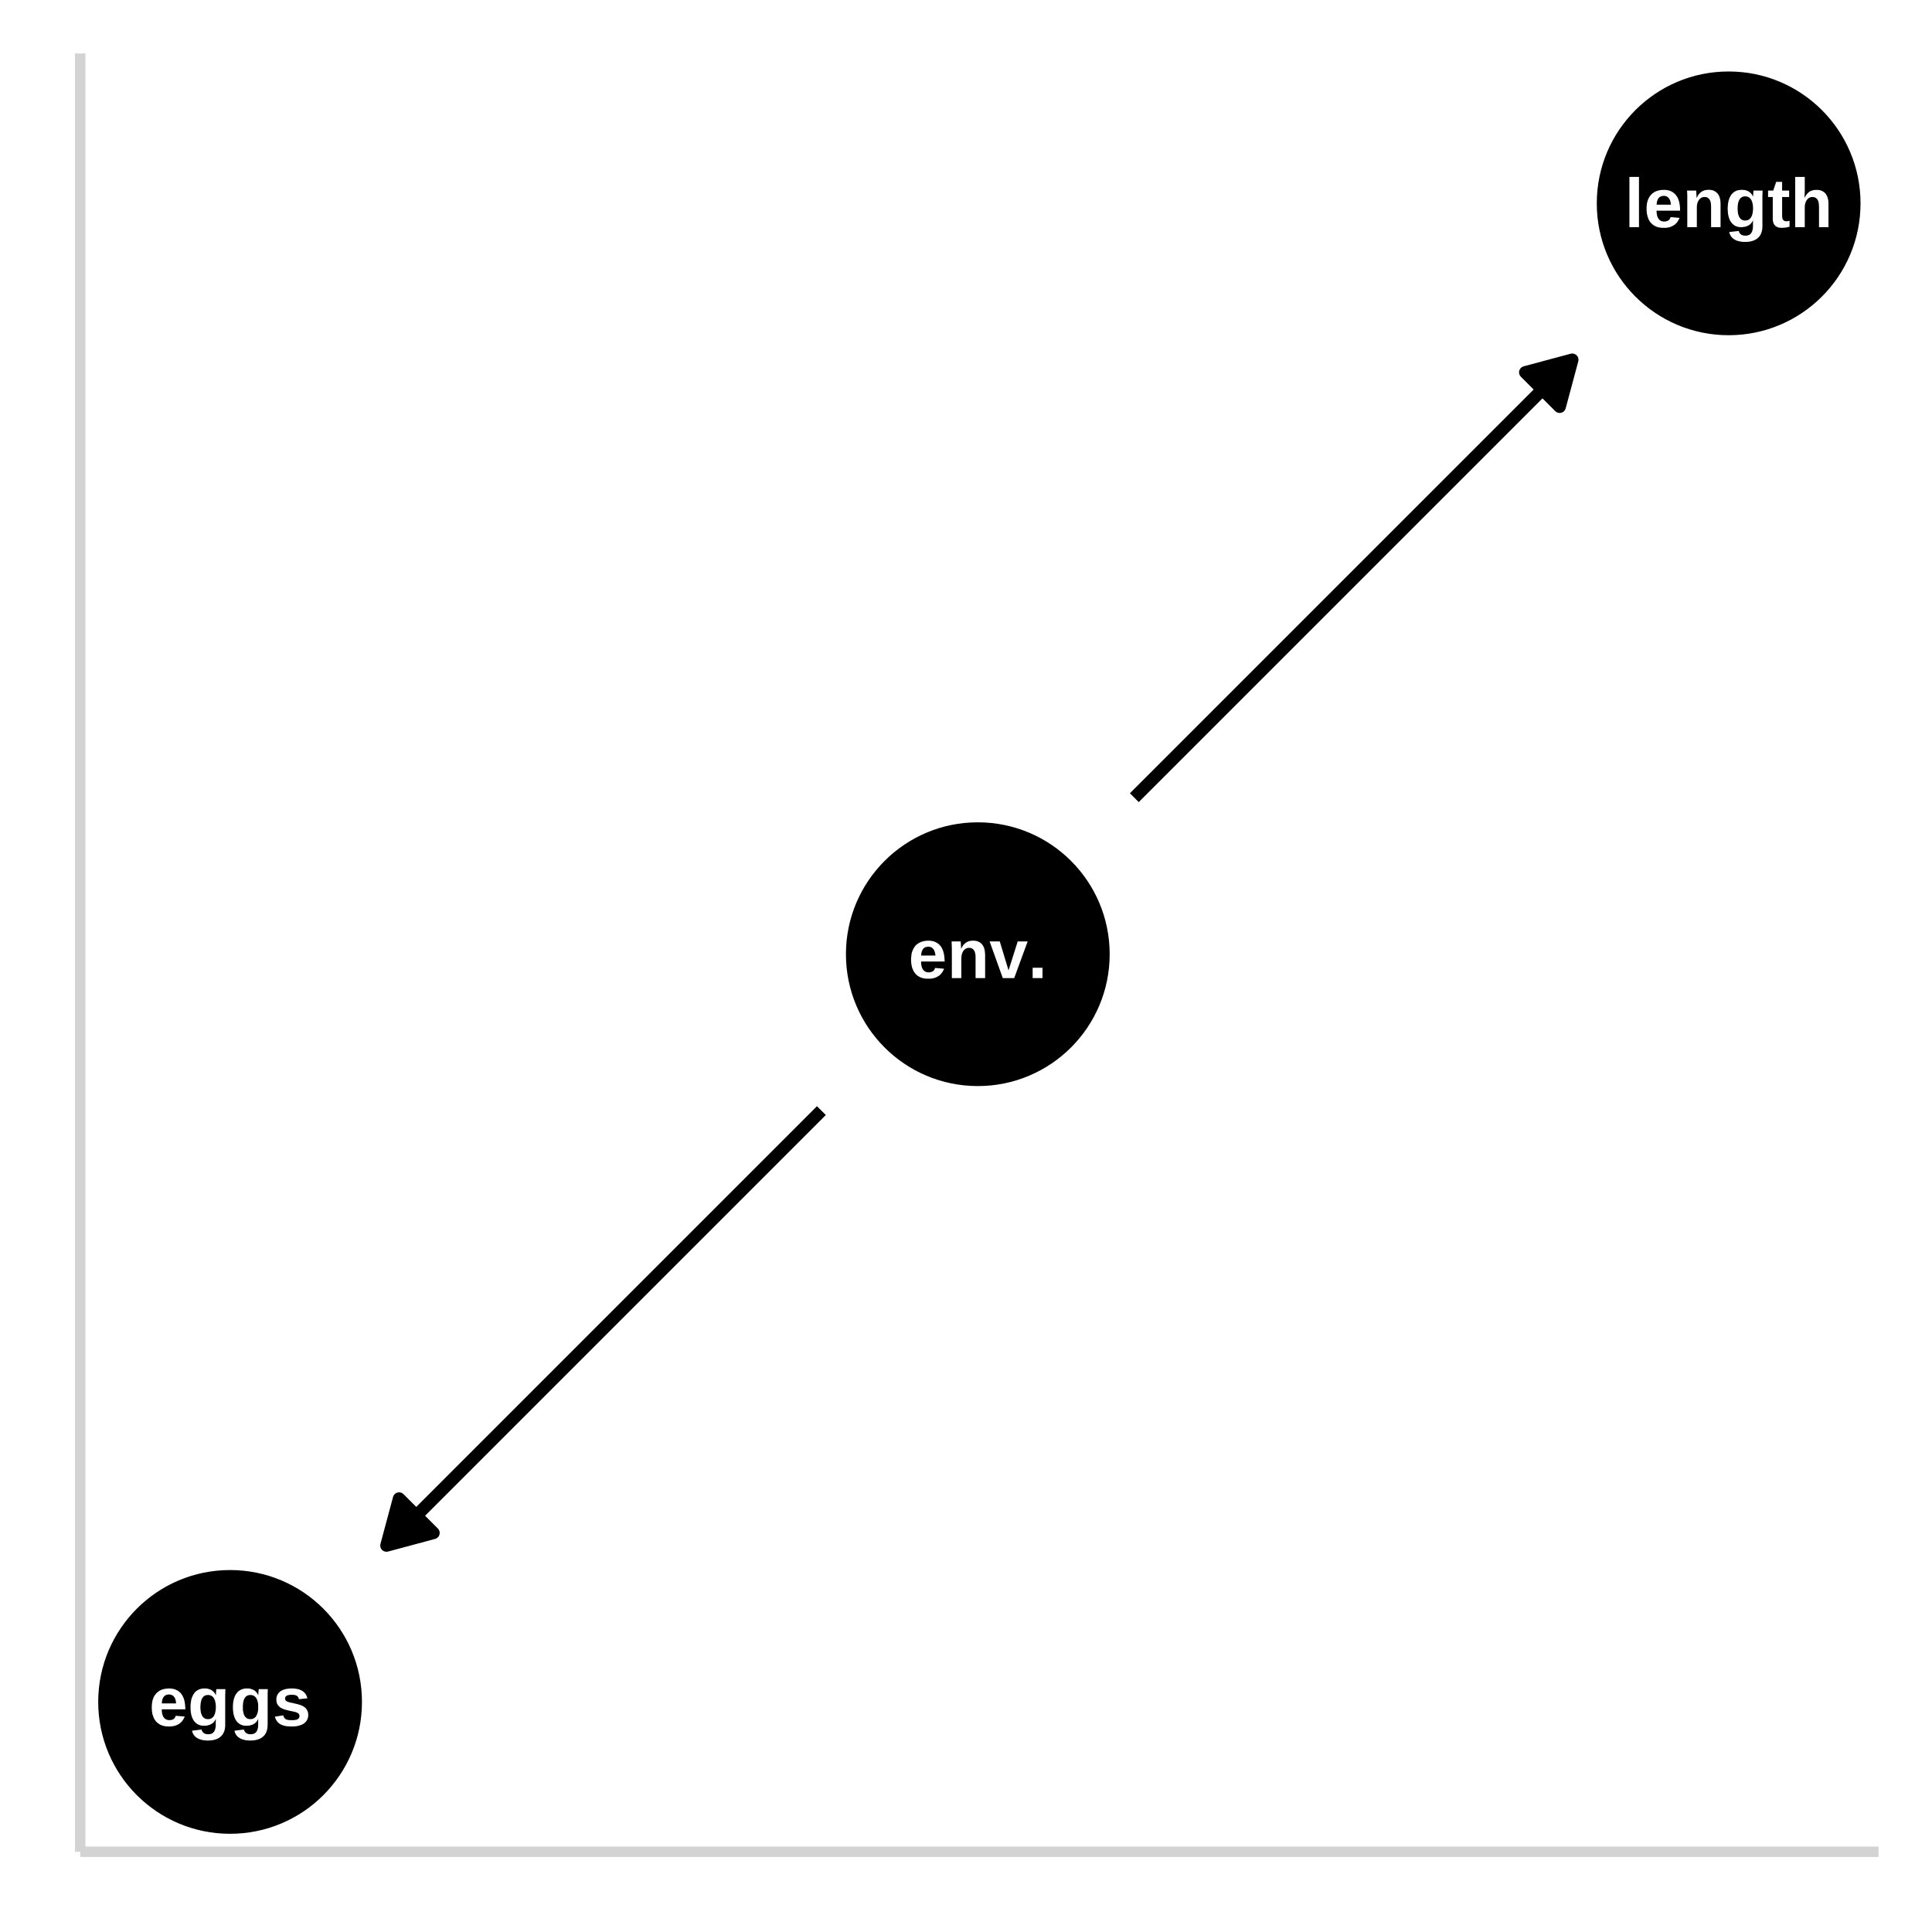
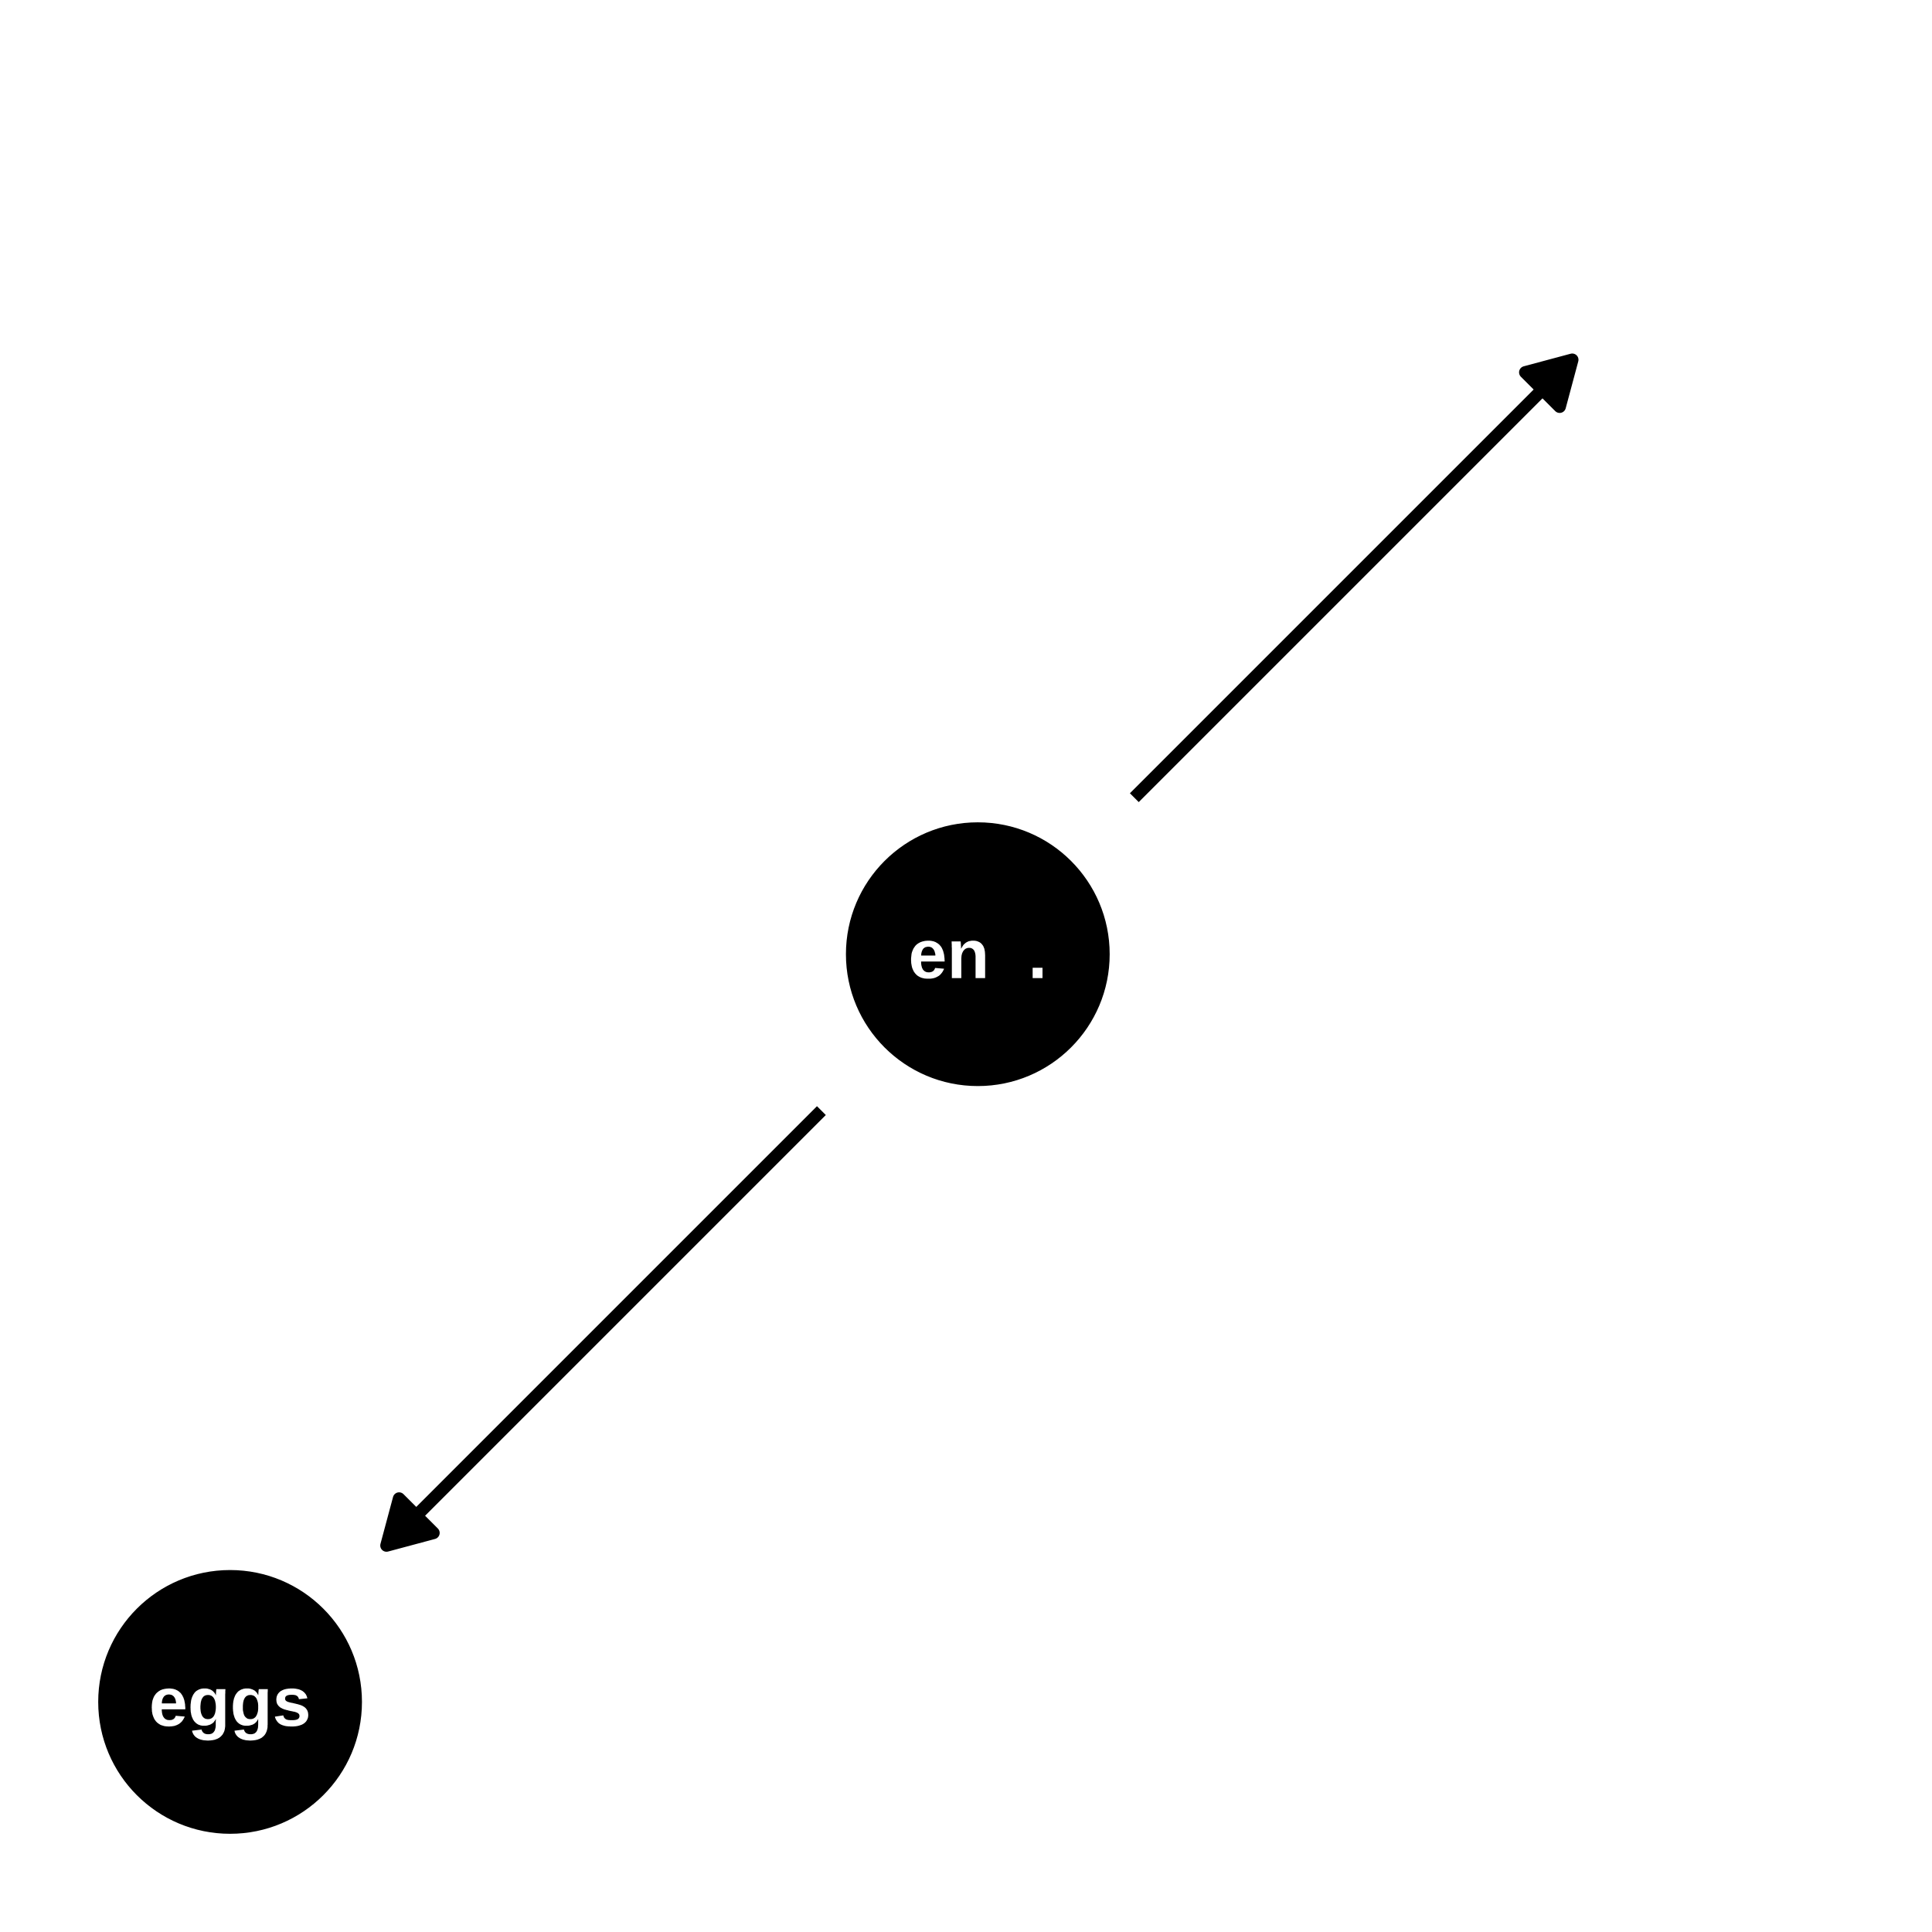
<svg xmlns="http://www.w3.org/2000/svg" class="svglite" width="198.00pt" height="198.00pt" viewBox="0 0 198.00 198.00">
  <defs>
    <style type="text/css">
    .svglite line, .svglite polyline, .svglite polygon, .svglite path, .svglite rect, .svglite circle {
      fill: none;
      stroke: #000000;
      stroke-linecap: round;
      stroke-linejoin: round;
      stroke-miterlimit: 10.00;
    }
    .svglite text {
      white-space: pre;
    }
  </style>
  </defs>
  <rect width="100%" height="100%" style="stroke: none; fill: #FFFFFF;" />
  <defs>
    <clipPath id="cpMC4wMHwxOTguMDB8MC4wMHwxOTguMDA=">
-       <rect x="0.00" y="0.00" width="198.00" height="198.00" />
-     </clipPath>
+       </clipPath>
  </defs>
  <g clip-path="url(#cpMC4wMHwxOTguMDB8MC4wMHwxOTguMDA=)">
</g>
  <defs>
    <clipPath id="cpOC4yMnwxOTIuNTJ8NS40OHwxODkuNzg=">
      <rect x="8.22" y="5.48" width="184.30" height="184.30" />
    </clipPath>
  </defs>
  <g clip-path="url(#cpOC4yMnwxOTIuNTJ8NS40OHwxODkuNzg=)">
    <polyline points="84.18,113.82 83.96,114.04 83.18,114.82 82.41,115.59 81.63,116.37 80.86,117.14 80.09,117.91 79.31,118.69 78.54,119.46 77.76,120.24 76.99,121.01 76.22,121.78 75.44,122.56 74.67,123.33 73.89,124.11 73.12,124.88 72.34,125.66 71.57,126.43 70.80,127.20 70.02,127.98 69.25,128.75 68.47,129.53 67.70,130.30 66.93,131.07 66.15,131.85 65.38,132.62 64.60,133.40 63.83,134.17 63.06,134.94 62.28,135.72 61.51,136.49 60.73,137.27 59.96,138.04 59.19,138.81 58.41,139.59 57.64,140.36 56.86,141.14 56.09,141.91 55.31,142.69 54.54,143.46 53.77,144.23 52.99,145.01 52.22,145.78 51.44,146.56 50.67,147.33 49.90,148.10 49.12,148.88 48.35,149.65 47.57,150.43 46.80,151.20 46.03,151.97 45.25,152.75 44.48,153.52 43.70,154.30 42.93,155.07 42.16,155.84 41.38,156.62 40.61,157.39 39.83,158.17 39.61,158.39 " style="stroke-width: 1.28; stroke-linecap: butt;" />
    <polygon points="40.90,153.58 39.61,158.39 44.42,157.10 " style="stroke-width: 1.28; stroke-linecap: butt; fill: #000000;" />
    <polyline points="116.25,81.75 116.53,81.47 117.31,80.69 118.09,79.91 118.87,79.13 119.64,78.36 120.42,77.58 121.20,76.80 121.98,76.02 122.75,75.25 123.53,74.47 124.31,73.69 125.08,72.92 125.86,72.14 126.64,71.36 127.42,70.58 128.19,69.81 128.97,69.03 129.75,68.25 130.53,67.47 131.30,66.70 132.08,65.92 132.86,65.14 133.63,64.37 134.41,63.59 135.19,62.81 135.97,62.03 136.74,61.26 137.52,60.48 138.30,59.70 139.08,58.92 139.85,58.15 140.63,57.37 141.41,56.59 142.18,55.82 142.96,55.04 143.74,54.26 144.52,53.48 145.29,52.71 146.07,51.93 146.85,51.15 147.63,50.37 148.40,49.60 149.18,48.82 149.96,48.04 150.73,47.27 151.51,46.49 152.29,45.71 153.07,44.93 153.84,44.16 154.62,43.38 155.40,42.60 156.18,41.82 156.95,41.05 157.73,40.27 158.51,39.49 159.28,38.72 160.06,37.94 160.84,37.16 161.13,36.87 " style="stroke-width: 1.28; stroke-linecap: butt;" />
    <polygon points="159.84,41.68 161.13,36.87 156.32,38.16 " style="stroke-width: 1.28; stroke-linecap: butt; fill: #000000;" />
    <circle cx="23.58" cy="174.42" r="13.16" style="stroke-width: 0.71; fill: #000000;" />
    <circle cx="100.21" cy="97.79" r="13.16" style="stroke-width: 0.71; fill: #000000;" />
-     <circle cx="177.16" cy="20.84" r="13.16" style="stroke-width: 0.71; fill: #000000;" />
    <path d="M 17.31 176.94 L 17.31 176.94 L 17.23 176.94 L 17.15 176.93 L 17.08 176.93 L 17.00 176.92 L 16.93 176.91 L 16.85 176.90 L 16.78 176.88 L 16.71 176.86 L 16.65 176.84 L 16.58 176.82 L 16.58 176.82 L 16.52 176.80 L 16.45 176.77 L 16.39 176.74 L 16.34 176.70 L 16.28 176.67 L 16.23 176.63 L 16.17 176.59 L 16.12 176.55 L 16.07 176.50 L 16.03 176.46 L 16.03 176.46 L 15.98 176.41 L 15.94 176.35 L 15.90 176.30 L 15.86 176.24 L 15.82 176.18 L 15.79 176.12 L 15.76 176.05 L 15.73 175.98 L 15.70 175.91 L 15.68 175.84 L 15.68 175.84 L 15.65 175.77 L 15.63 175.69 L 15.61 175.61 L 15.60 175.52 L 15.58 175.44 L 15.57 175.35 L 15.57 175.26 L 15.56 175.17 L 15.56 175.07 L 15.55 174.97 L 15.55 174.97 L 15.56 174.87 L 15.56 174.76 L 15.57 174.67 L 15.58 174.57 L 15.59 174.48 L 15.61 174.39 L 15.62 174.30 L 15.65 174.22 L 15.67 174.14 L 15.70 174.07 L 15.70 174.07 L 15.73 173.99 L 15.76 173.92 L 15.79 173.86 L 15.83 173.79 L 15.87 173.73 L 15.91 173.68 L 15.95 173.62 L 15.99 173.57 L 16.04 173.52 L 16.09 173.47 L 16.09 173.47 L 16.14 173.43 L 16.19 173.39 L 16.24 173.35 L 16.29 173.31 L 16.35 173.28 L 16.41 173.24 L 16.47 173.21 L 16.53 173.19 L 16.59 173.16 L 16.65 173.14 L 16.65 173.14 L 16.72 173.12 L 16.78 173.11 L 16.85 173.09 L 16.91 173.08 L 16.98 173.07 L 17.05 173.06 L 17.12 173.05 L 17.19 173.05 L 17.26 173.04 L 17.33 173.04 L 17.33 173.04 L 17.41 173.04 L 17.50 173.05 L 17.58 173.06 L 17.66 173.07 L 17.74 173.08 L 17.81 173.10 L 17.88 173.12 L 17.95 173.14 L 18.02 173.17 L 18.08 173.20 L 18.08 173.20 L 18.15 173.23 L 18.20 173.26 L 18.26 173.30 L 18.32 173.34 L 18.37 173.38 L 18.42 173.43 L 18.47 173.47 L 18.52 173.52 L 18.56 173.57 L 18.60 173.63 L 18.60 173.63 L 18.64 173.69 L 18.68 173.74 L 18.71 173.81 L 18.74 173.87 L 18.78 173.93 L 18.80 174.00 L 18.83 174.07 L 18.85 174.14 L 18.88 174.22 L 18.90 174.30 L 18.90 174.30 L 18.91 174.37 L 18.93 174.45 L 18.94 174.53 L 18.96 174.62 L 18.97 174.70 L 18.97 174.79 L 18.98 174.88 L 18.99 174.97 L 18.99 175.06 L 18.99 175.15 L 18.99 175.18 L 16.58 175.18 L 16.58 175.18 L 16.58 175.22 L 16.58 175.27 L 16.58 175.32 L 16.59 175.36 L 16.59 175.41 L 16.59 175.45 L 16.60 175.49 L 16.61 175.54 L 16.61 175.58 L 16.62 175.62 L 16.62 175.62 L 16.63 175.66 L 16.64 175.70 L 16.65 175.74 L 16.66 175.77 L 16.68 175.81 L 16.69 175.84 L 16.70 175.88 L 16.72 175.91 L 16.74 175.94 L 16.76 175.97 L 16.76 175.97 L 16.78 176.00 L 16.80 176.03 L 16.82 176.05 L 16.84 176.08 L 16.86 176.10 L 16.89 176.12 L 16.91 176.14 L 16.94 176.17 L 16.97 176.18 L 17.00 176.20 L 17.00 176.20 L 17.03 176.22 L 17.06 176.23 L 17.09 176.24 L 17.13 176.26 L 17.16 176.26 L 17.20 176.27 L 17.24 176.28 L 17.28 176.28 L 17.32 176.28 L 17.36 176.29 L 17.36 176.29 L 17.41 176.28 L 17.46 176.28 L 17.51 176.28 L 17.55 176.27 L 17.59 176.26 L 17.64 176.25 L 17.67 176.23 L 17.71 176.22 L 17.75 176.20 L 17.78 176.18 L 17.78 176.18 L 17.81 176.15 L 17.84 176.13 L 17.87 176.10 L 17.90 176.07 L 17.92 176.04 L 17.94 176.00 L 17.96 175.96 L 17.98 175.92 L 18.00 175.88 L 18.01 175.84 L 18.93 175.92 L 18.93 175.92 L 18.92 175.95 L 18.91 175.98 L 18.89 176.02 L 18.88 176.05 L 18.86 176.08 L 18.84 176.12 L 18.82 176.15 L 18.80 176.19 L 18.78 176.22 L 18.76 176.26 L 18.76 176.26 L 18.73 176.29 L 18.71 176.33 L 18.68 176.36 L 18.66 176.40 L 18.63 176.43 L 18.60 176.46 L 18.56 176.50 L 18.53 176.53 L 18.49 176.56 L 18.46 176.59 L 18.46 176.59 L 18.42 176.62 L 18.38 176.65 L 18.34 176.68 L 18.29 176.70 L 18.25 176.73 L 18.20 176.75 L 18.15 176.78 L 18.10 176.80 L 18.04 176.82 L 17.99 176.84 L 17.99 176.84 L 17.93 176.86 L 17.87 176.88 L 17.81 176.89 L 17.75 176.90 L 17.68 176.91 L 17.61 176.92 L 17.54 176.93 L 17.47 176.93 L 17.39 176.94 L 17.31 176.94 ZM 17.31 173.66 L 17.31 173.66 L 17.28 173.66 L 17.25 173.66 L 17.22 173.66 L 17.20 173.66 L 17.17 173.67 L 17.14 173.68 L 17.11 173.68 L 17.08 173.69 L 17.06 173.70 L 17.03 173.71 L 17.03 173.71 L 17.01 173.72 L 16.98 173.73 L 16.96 173.74 L 16.93 173.76 L 16.91 173.77 L 16.89 173.79 L 16.87 173.81 L 16.84 173.83 L 16.82 173.85 L 16.80 173.87 L 16.80 173.87 L 16.79 173.89 L 16.77 173.91 L 16.75 173.94 L 16.74 173.97 L 16.72 173.99 L 16.70 174.02 L 16.69 174.05 L 16.68 174.08 L 16.66 174.12 L 16.65 174.15 L 16.65 174.15 L 16.64 174.19 L 16.63 174.22 L 16.62 174.26 L 16.61 174.30 L 16.61 174.34 L 16.60 174.38 L 16.59 174.43 L 16.59 174.47 L 16.59 174.52 L 16.59 174.57 L 18.04 174.57 L 18.04 174.57 L 18.04 174.48 L 18.03 174.39 L 18.01 174.31 L 18.00 174.24 L 17.98 174.17 L 17.95 174.10 L 17.93 174.04 L 17.90 173.99 L 17.86 173.93 L 17.83 173.89 L 17.83 173.89 L 17.79 173.84 L 17.74 173.80 L 17.70 173.77 L 17.65 173.74 L 17.60 173.71 L 17.55 173.69 L 17.49 173.68 L 17.44 173.67 L 17.38 173.66 L 17.31 173.66 Z" style="fill-rule: nonzero; fill: #FFFFFF; stroke-width: 0.75; stroke: none;" />
    <path d="M 21.30 178.38 L 21.30 178.38 L 21.23 178.38 L 21.16 178.37 L 21.09 178.37 L 21.02 178.36 L 20.95 178.36 L 20.89 178.35 L 20.82 178.34 L 20.76 178.33 L 20.70 178.31 L 20.65 178.30 L 20.65 178.30 L 20.59 178.29 L 20.54 178.27 L 20.48 178.25 L 20.43 178.23 L 20.38 178.21 L 20.34 178.19 L 20.29 178.17 L 20.25 178.14 L 20.20 178.12 L 20.16 178.09 L 20.16 178.09 L 20.12 178.06 L 20.09 178.04 L 20.05 178.01 L 20.02 177.98 L 19.98 177.95 L 19.95 177.91 L 19.92 177.88 L 19.90 177.85 L 19.87 177.81 L 19.84 177.77 L 19.84 177.77 L 19.82 177.74 L 19.80 177.70 L 19.78 177.66 L 19.76 177.62 L 19.74 177.58 L 19.73 177.54 L 19.71 177.50 L 19.70 177.45 L 19.69 177.41 L 19.68 177.37 L 20.66 177.25 L 20.66 177.25 L 20.67 177.30 L 20.68 177.34 L 20.70 177.38 L 20.72 177.42 L 20.74 177.45 L 20.76 177.49 L 20.79 177.52 L 20.82 177.55 L 20.85 177.58 L 20.88 177.61 L 20.88 177.61 L 20.91 177.63 L 20.95 177.65 L 20.99 177.67 L 21.03 177.69 L 21.08 177.70 L 21.12 177.71 L 21.17 177.72 L 21.22 177.73 L 21.28 177.73 L 21.33 177.73 L 21.33 177.73 L 21.36 177.73 L 21.40 177.73 L 21.43 177.73 L 21.46 177.73 L 21.50 177.72 L 21.53 177.72 L 21.56 177.71 L 21.59 177.70 L 21.62 177.69 L 21.65 177.69 L 21.65 177.69 L 21.68 177.68 L 21.70 177.66 L 21.73 177.65 L 21.76 177.64 L 21.78 177.62 L 21.81 177.60 L 21.83 177.58 L 21.85 177.56 L 21.87 177.54 L 21.89 177.52 L 21.89 177.52 L 21.91 177.50 L 21.93 177.47 L 21.95 177.44 L 21.97 177.41 L 21.99 177.39 L 22.00 177.35 L 22.02 177.32 L 22.03 177.29 L 22.04 177.25 L 22.05 177.21 L 22.05 177.21 L 22.06 177.17 L 22.07 177.13 L 22.08 177.09 L 22.09 177.05 L 22.10 177.00 L 22.10 176.95 L 22.11 176.90 L 22.11 176.85 L 22.11 176.80 L 22.11 176.74 L 22.11 176.74 L 22.11 176.72 L 22.11 176.70 L 22.11 176.68 L 22.11 176.66 L 22.11 176.64 L 22.11 176.62 L 22.11 176.60 L 22.11 176.58 L 22.11 176.56 L 22.11 176.54 L 22.11 176.54 L 22.11 176.52 L 22.11 176.50 L 22.11 176.48 L 22.11 176.46 L 22.11 176.45 L 22.11 176.43 L 22.11 176.41 L 22.11 176.39 L 22.11 176.38 L 22.12 176.36 L 22.12 176.36 L 22.12 176.34 L 22.12 176.32 L 22.12 176.30 L 22.12 176.28 L 22.12 176.26 L 22.12 176.24 L 22.12 176.23 L 22.12 176.21 L 22.12 176.19 L 22.12 176.17 L 22.11 176.17 L 22.11 176.17 L 22.08 176.24 L 22.04 176.31 L 22.00 176.37 L 21.95 176.43 L 21.91 176.49 L 21.86 176.54 L 21.81 176.58 L 21.75 176.63 L 21.69 176.66 L 21.63 176.70 L 21.63 176.70 L 21.57 176.73 L 21.51 176.76 L 21.44 176.78 L 21.37 176.80 L 21.30 176.82 L 21.22 176.84 L 21.15 176.85 L 21.07 176.86 L 20.99 176.86 L 20.90 176.86 L 20.90 176.86 L 20.83 176.86 L 20.76 176.86 L 20.70 176.85 L 20.63 176.84 L 20.57 176.83 L 20.51 176.81 L 20.45 176.79 L 20.39 176.77 L 20.34 176.75 L 20.28 176.72 L 20.28 176.72 L 20.23 176.69 L 20.19 176.66 L 20.14 176.63 L 20.09 176.59 L 20.05 176.55 L 20.01 176.51 L 19.97 176.47 L 19.93 176.43 L 19.89 176.38 L 19.86 176.33 L 19.86 176.33 L 19.82 176.28 L 19.79 176.23 L 19.76 176.17 L 19.74 176.11 L 19.71 176.05 L 19.68 175.99 L 19.66 175.93 L 19.64 175.87 L 19.62 175.80 L 19.60 175.73 L 19.60 175.73 L 19.59 175.66 L 19.58 175.59 L 19.56 175.51 L 19.55 175.44 L 19.54 175.36 L 19.54 175.28 L 19.53 175.20 L 19.53 175.12 L 19.53 175.04 L 19.52 174.96 L 19.52 174.96 L 19.53 174.87 L 19.53 174.79 L 19.53 174.71 L 19.54 174.63 L 19.55 174.55 L 19.56 174.47 L 19.57 174.39 L 19.58 174.32 L 19.59 174.25 L 19.61 174.17 L 19.61 174.17 L 19.63 174.10 L 19.65 174.04 L 19.67 173.97 L 19.70 173.91 L 19.72 173.84 L 19.75 173.79 L 19.78 173.73 L 19.81 173.67 L 19.84 173.62 L 19.88 173.57 L 19.88 173.57 L 19.91 173.52 L 19.95 173.47 L 19.99 173.42 L 20.03 173.38 L 20.08 173.34 L 20.12 173.30 L 20.17 173.27 L 20.22 173.24 L 20.27 173.21 L 20.33 173.18 L 20.33 173.18 L 20.38 173.15 L 20.44 173.13 L 20.50 173.11 L 20.56 173.09 L 20.63 173.07 L 20.69 173.06 L 20.76 173.05 L 20.83 173.04 L 20.90 173.04 L 20.98 173.04 L 20.98 173.04 L 21.05 173.04 L 21.12 173.04 L 21.19 173.05 L 21.26 173.06 L 21.33 173.08 L 21.40 173.10 L 21.46 173.12 L 21.53 173.14 L 21.59 173.17 L 21.65 173.20 L 21.65 173.20 L 21.70 173.23 L 21.76 173.27 L 21.81 173.31 L 21.86 173.36 L 21.91 173.41 L 21.96 173.46 L 22.00 173.52 L 22.04 173.58 L 22.08 173.65 L 22.11 173.72 L 22.13 173.72 L 22.13 173.72 L 22.13 173.70 L 22.13 173.69 L 22.13 173.67 L 22.13 173.65 L 22.13 173.64 L 22.13 173.62 L 22.13 173.60 L 22.13 173.59 L 22.13 173.57 L 22.13 173.55 L 22.13 173.55 L 22.13 173.53 L 22.14 173.51 L 22.14 173.49 L 22.14 173.47 L 22.14 173.45 L 22.14 173.44 L 22.14 173.42 L 22.14 173.40 L 22.15 173.38 L 22.15 173.36 L 22.15 173.36 L 22.15 173.35 L 22.15 173.33 L 22.15 173.31 L 22.15 173.30 L 22.15 173.28 L 22.15 173.26 L 22.16 173.25 L 22.16 173.23 L 22.16 173.22 L 22.16 173.21 L 22.16 173.21 L 22.16 173.19 L 22.16 173.18 L 22.17 173.17 L 22.17 173.16 L 22.17 173.15 L 22.17 173.14 L 22.17 173.13 L 22.17 173.12 L 22.18 173.12 L 22.18 173.11 L 23.10 173.11 L 23.10 173.11 L 23.10 173.14 L 23.10 173.17 L 23.10 173.20 L 23.10 173.23 L 23.09 173.26 L 23.09 173.30 L 23.09 173.34 L 23.09 173.38 L 23.09 173.42 L 23.09 173.46 L 23.09 173.46 L 23.09 173.51 L 23.09 173.55 L 23.08 173.60 L 23.08 173.65 L 23.08 173.70 L 23.08 173.76 L 23.08 173.81 L 23.08 173.87 L 23.08 173.92 L 23.08 173.98 L 23.08 176.75 L 23.08 176.75 L 23.08 176.84 L 23.08 176.91 L 23.07 176.99 L 23.06 177.07 L 23.05 177.14 L 23.04 177.21 L 23.02 177.28 L 23.01 177.34 L 22.99 177.41 L 22.96 177.47 L 22.96 177.47 L 22.94 177.53 L 22.91 177.58 L 22.88 177.64 L 22.85 177.69 L 22.82 177.75 L 22.78 177.80 L 22.74 177.84 L 22.70 177.89 L 22.66 177.93 L 22.62 177.97 L 22.62 177.97 L 22.57 178.01 L 22.52 178.05 L 22.47 178.09 L 22.42 178.12 L 22.36 178.15 L 22.31 178.18 L 22.25 178.21 L 22.19 178.23 L 22.12 178.25 L 22.06 178.28 L 22.06 178.28 L 21.99 178.30 L 21.92 178.31 L 21.85 178.33 L 21.78 178.34 L 21.70 178.35 L 21.63 178.36 L 21.55 178.37 L 21.47 178.37 L 21.39 178.38 L 21.30 178.38 ZM 22.12 174.94 L 22.12 174.94 L 22.12 174.87 L 22.12 174.80 L 22.11 174.74 L 22.11 174.67 L 22.10 174.61 L 22.09 174.56 L 22.08 174.50 L 22.07 174.45 L 22.06 174.40 L 22.05 174.35 L 22.05 174.35 L 22.04 174.30 L 22.02 174.26 L 22.00 174.21 L 21.99 174.17 L 21.97 174.13 L 21.95 174.10 L 21.93 174.06 L 21.91 174.03 L 21.89 174.00 L 21.87 173.97 L 21.87 173.97 L 21.85 173.94 L 21.82 173.92 L 21.80 173.89 L 21.77 173.87 L 21.75 173.85 L 21.72 173.83 L 21.70 173.81 L 21.67 173.79 L 21.64 173.78 L 21.61 173.77 L 21.61 173.77 L 21.58 173.76 L 21.55 173.75 L 21.53 173.74 L 21.50 173.73 L 21.47 173.72 L 21.44 173.72 L 21.41 173.71 L 21.38 173.71 L 21.35 173.71 L 21.32 173.71 L 21.32 173.71 L 21.29 173.71 L 21.25 173.71 L 21.21 173.72 L 21.18 173.72 L 21.15 173.73 L 21.11 173.73 L 21.08 173.74 L 21.05 173.76 L 21.02 173.77 L 20.99 173.78 L 20.99 173.78 L 20.96 173.80 L 20.93 173.81 L 20.91 173.83 L 20.88 173.85 L 20.86 173.87 L 20.83 173.90 L 20.81 173.92 L 20.79 173.95 L 20.77 173.98 L 20.75 174.01 L 20.75 174.01 L 20.73 174.04 L 20.71 174.07 L 20.69 174.11 L 20.67 174.14 L 20.66 174.18 L 20.64 174.22 L 20.63 174.26 L 20.62 174.31 L 20.61 174.35 L 20.59 174.40 L 20.59 174.40 L 20.58 174.44 L 20.58 174.49 L 20.57 174.55 L 20.56 174.60 L 20.56 174.66 L 20.55 174.71 L 20.55 174.77 L 20.54 174.83 L 20.54 174.89 L 20.54 174.96 L 20.54 174.96 L 20.54 175.08 L 20.55 175.19 L 20.56 175.30 L 20.57 175.40 L 20.59 175.49 L 20.61 175.58 L 20.64 175.66 L 20.67 175.74 L 20.70 175.81 L 20.74 175.88 L 20.74 175.88 L 20.78 175.93 L 20.82 175.99 L 20.87 176.03 L 20.92 176.07 L 20.98 176.11 L 21.04 176.14 L 21.10 176.16 L 21.17 176.17 L 21.24 176.18 L 21.32 176.19 L 21.32 176.19 L 21.35 176.18 L 21.37 176.18 L 21.40 176.18 L 21.43 176.18 L 21.46 176.17 L 21.49 176.17 L 21.52 176.16 L 21.55 176.15 L 21.58 176.14 L 21.60 176.13 L 21.60 176.13 L 21.63 176.12 L 21.66 176.10 L 21.69 176.09 L 21.72 176.07 L 21.74 176.05 L 21.77 176.03 L 21.79 176.01 L 21.82 175.98 L 21.84 175.96 L 21.87 175.93 L 21.87 175.93 L 21.89 175.90 L 21.91 175.87 L 21.93 175.83 L 21.95 175.80 L 21.97 175.76 L 21.99 175.72 L 22.00 175.68 L 22.02 175.63 L 22.04 175.59 L 22.05 175.54 L 22.05 175.54 L 22.06 175.49 L 22.07 175.44 L 22.08 175.39 L 22.09 175.33 L 22.10 175.27 L 22.11 175.21 L 22.11 175.15 L 22.12 175.08 L 22.12 175.01 L 22.12 174.94 Z" style="fill-rule: nonzero; fill: #FFFFFF; stroke-width: 0.75; stroke: none;" />
    <path d="M 25.65 178.38 L 25.65 178.38 L 25.57 178.38 L 25.50 178.37 L 25.43 178.37 L 25.36 178.36 L 25.30 178.36 L 25.23 178.35 L 25.17 178.34 L 25.11 178.33 L 25.05 178.31 L 24.99 178.30 L 24.99 178.30 L 24.94 178.29 L 24.88 178.27 L 24.83 178.25 L 24.78 178.23 L 24.73 178.21 L 24.68 178.19 L 24.64 178.17 L 24.59 178.14 L 24.55 178.12 L 24.51 178.09 L 24.51 178.09 L 24.47 178.06 L 24.43 178.04 L 24.40 178.01 L 24.36 177.98 L 24.33 177.95 L 24.30 177.91 L 24.27 177.88 L 24.24 177.85 L 24.21 177.81 L 24.19 177.77 L 24.19 177.77 L 24.17 177.74 L 24.14 177.70 L 24.12 177.66 L 24.11 177.62 L 24.09 177.58 L 24.07 177.54 L 24.06 177.50 L 24.05 177.45 L 24.04 177.41 L 24.03 177.37 L 25.00 177.25 L 25.00 177.25 L 25.01 177.30 L 25.03 177.34 L 25.04 177.38 L 25.06 177.42 L 25.08 177.45 L 25.11 177.49 L 25.13 177.52 L 25.16 177.55 L 25.19 177.58 L 25.22 177.61 L 25.22 177.61 L 25.26 177.63 L 25.30 177.65 L 25.34 177.67 L 25.38 177.69 L 25.42 177.70 L 25.47 177.71 L 25.52 177.72 L 25.57 177.73 L 25.62 177.73 L 25.68 177.73 L 25.68 177.73 L 25.71 177.73 L 25.74 177.73 L 25.78 177.73 L 25.81 177.73 L 25.84 177.72 L 25.87 177.72 L 25.90 177.71 L 25.93 177.70 L 25.96 177.69 L 25.99 177.69 L 25.99 177.69 L 26.02 177.68 L 26.05 177.66 L 26.07 177.65 L 26.10 177.64 L 26.13 177.62 L 26.15 177.60 L 26.17 177.58 L 26.20 177.56 L 26.22 177.54 L 26.24 177.52 L 26.24 177.52 L 26.26 177.50 L 26.28 177.47 L 26.30 177.44 L 26.31 177.41 L 26.33 177.39 L 26.35 177.35 L 26.36 177.32 L 26.37 177.29 L 26.39 177.25 L 26.40 177.21 L 26.40 177.21 L 26.41 177.17 L 26.42 177.13 L 26.43 177.09 L 26.44 177.05 L 26.44 177.00 L 26.45 176.95 L 26.45 176.90 L 26.45 176.85 L 26.46 176.80 L 26.46 176.74 L 26.46 176.74 L 26.46 176.72 L 26.46 176.70 L 26.46 176.68 L 26.46 176.66 L 26.46 176.64 L 26.46 176.62 L 26.46 176.60 L 26.46 176.58 L 26.46 176.56 L 26.46 176.54 L 26.46 176.54 L 26.46 176.52 L 26.46 176.50 L 26.46 176.48 L 26.46 176.46 L 26.46 176.45 L 26.46 176.43 L 26.46 176.41 L 26.46 176.39 L 26.46 176.38 L 26.46 176.36 L 26.46 176.36 L 26.46 176.34 L 26.46 176.32 L 26.46 176.30 L 26.46 176.28 L 26.46 176.26 L 26.46 176.24 L 26.46 176.23 L 26.46 176.21 L 26.46 176.19 L 26.46 176.17 L 26.46 176.17 L 26.46 176.17 L 26.42 176.24 L 26.38 176.31 L 26.34 176.37 L 26.30 176.43 L 26.25 176.49 L 26.20 176.54 L 26.15 176.58 L 26.10 176.63 L 26.04 176.66 L 25.98 176.70 L 25.98 176.70 L 25.92 176.73 L 25.85 176.76 L 25.78 176.78 L 25.71 176.80 L 25.64 176.82 L 25.57 176.84 L 25.49 176.85 L 25.41 176.86 L 25.33 176.86 L 25.25 176.86 L 25.25 176.86 L 25.18 176.86 L 25.11 176.86 L 25.04 176.85 L 24.98 176.84 L 24.91 176.83 L 24.85 176.81 L 24.80 176.79 L 24.74 176.77 L 24.68 176.75 L 24.63 176.72 L 24.63 176.72 L 24.58 176.69 L 24.53 176.66 L 24.48 176.63 L 24.44 176.59 L 24.39 176.55 L 24.35 176.51 L 24.31 176.47 L 24.27 176.43 L 24.24 176.38 L 24.20 176.33 L 24.20 176.33 L 24.17 176.28 L 24.14 176.23 L 24.11 176.17 L 24.08 176.11 L 24.05 176.05 L 24.03 175.99 L 24.01 175.93 L 23.99 175.87 L 23.97 175.80 L 23.95 175.73 L 23.95 175.73 L 23.93 175.66 L 23.92 175.59 L 23.91 175.51 L 23.90 175.44 L 23.89 175.36 L 23.88 175.28 L 23.88 175.20 L 23.87 175.12 L 23.87 175.04 L 23.87 174.96 L 23.87 174.96 L 23.87 174.87 L 23.87 174.79 L 23.88 174.71 L 23.88 174.63 L 23.89 174.55 L 23.90 174.47 L 23.91 174.39 L 23.92 174.32 L 23.94 174.25 L 23.96 174.17 L 23.96 174.17 L 23.97 174.10 L 23.99 174.04 L 24.02 173.97 L 24.04 173.91 L 24.07 173.84 L 24.09 173.79 L 24.12 173.73 L 24.15 173.67 L 24.19 173.62 L 24.22 173.57 L 24.22 173.57 L 24.26 173.52 L 24.30 173.47 L 24.34 173.42 L 24.38 173.38 L 24.42 173.34 L 24.47 173.30 L 24.52 173.27 L 24.57 173.24 L 24.62 173.21 L 24.67 173.18 L 24.67 173.18 L 24.73 173.15 L 24.79 173.13 L 24.85 173.11 L 24.91 173.09 L 24.97 173.07 L 25.04 173.06 L 25.11 173.05 L 25.18 173.04 L 25.25 173.04 L 25.32 173.04 L 25.32 173.04 L 25.40 173.04 L 25.47 173.04 L 25.54 173.05 L 25.61 173.06 L 25.68 173.08 L 25.74 173.10 L 25.81 173.12 L 25.87 173.14 L 25.93 173.17 L 25.99 173.20 L 25.99 173.20 L 26.05 173.23 L 26.11 173.27 L 26.16 173.31 L 26.21 173.36 L 26.26 173.41 L 26.30 173.46 L 26.35 173.52 L 26.38 173.58 L 26.42 173.65 L 26.46 173.72 L 26.47 173.72 L 26.47 173.72 L 26.47 173.70 L 26.47 173.69 L 26.47 173.67 L 26.47 173.65 L 26.48 173.64 L 26.48 173.62 L 26.48 173.60 L 26.48 173.59 L 26.48 173.57 L 26.48 173.55 L 26.48 173.55 L 26.48 173.53 L 26.48 173.51 L 26.48 173.49 L 26.48 173.47 L 26.48 173.45 L 26.49 173.44 L 26.49 173.42 L 26.49 173.40 L 26.49 173.38 L 26.49 173.36 L 26.49 173.36 L 26.49 173.35 L 26.49 173.33 L 26.50 173.31 L 26.50 173.30 L 26.50 173.28 L 26.50 173.26 L 26.50 173.25 L 26.50 173.23 L 26.50 173.22 L 26.51 173.21 L 26.51 173.21 L 26.51 173.19 L 26.51 173.18 L 26.51 173.17 L 26.51 173.16 L 26.52 173.15 L 26.52 173.14 L 26.52 173.13 L 26.52 173.12 L 26.52 173.12 L 26.52 173.11 L 27.45 173.11 L 27.45 173.11 L 27.45 173.14 L 27.44 173.17 L 27.44 173.20 L 27.44 173.23 L 27.44 173.26 L 27.44 173.30 L 27.44 173.34 L 27.44 173.38 L 27.43 173.42 L 27.43 173.46 L 27.43 173.46 L 27.43 173.51 L 27.43 173.55 L 27.43 173.60 L 27.43 173.65 L 27.43 173.70 L 27.43 173.76 L 27.43 173.81 L 27.43 173.87 L 27.43 173.92 L 27.43 173.98 L 27.43 176.75 L 27.43 176.75 L 27.42 176.84 L 27.42 176.91 L 27.42 176.99 L 27.41 177.07 L 27.40 177.14 L 27.38 177.21 L 27.37 177.28 L 27.35 177.34 L 27.33 177.41 L 27.31 177.47 L 27.31 177.47 L 27.28 177.53 L 27.26 177.58 L 27.23 177.64 L 27.20 177.69 L 27.16 177.75 L 27.13 177.80 L 27.09 177.84 L 27.05 177.89 L 27.01 177.93 L 26.96 177.97 L 26.96 177.97 L 26.91 178.01 L 26.87 178.05 L 26.82 178.09 L 26.76 178.12 L 26.71 178.15 L 26.65 178.18 L 26.59 178.21 L 26.53 178.23 L 26.47 178.25 L 26.40 178.28 L 26.40 178.28 L 26.33 178.30 L 26.27 178.31 L 26.19 178.33 L 26.12 178.34 L 26.05 178.35 L 25.97 178.36 L 25.89 178.37 L 25.81 178.37 L 25.73 178.38 L 25.65 178.38 ZM 26.46 174.94 L 26.46 174.94 L 26.46 174.87 L 26.46 174.80 L 26.46 174.74 L 26.45 174.67 L 26.45 174.61 L 26.44 174.56 L 26.43 174.50 L 26.42 174.45 L 26.41 174.40 L 26.39 174.35 L 26.39 174.35 L 26.38 174.30 L 26.36 174.26 L 26.35 174.21 L 26.33 174.17 L 26.31 174.13 L 26.30 174.10 L 26.28 174.06 L 26.26 174.03 L 26.24 174.00 L 26.21 173.97 L 26.21 173.97 L 26.19 173.94 L 26.17 173.92 L 26.14 173.89 L 26.12 173.87 L 26.09 173.85 L 26.07 173.83 L 26.04 173.81 L 26.01 173.79 L 25.99 173.78 L 25.96 173.77 L 25.96 173.77 L 25.93 173.76 L 25.90 173.75 L 25.87 173.74 L 25.84 173.73 L 25.81 173.72 L 25.78 173.72 L 25.76 173.71 L 25.73 173.71 L 25.70 173.71 L 25.67 173.71 L 25.67 173.71 L 25.63 173.71 L 25.60 173.71 L 25.56 173.72 L 25.53 173.72 L 25.49 173.73 L 25.46 173.73 L 25.43 173.74 L 25.40 173.76 L 25.36 173.77 L 25.34 173.78 L 25.34 173.78 L 25.31 173.80 L 25.28 173.81 L 25.25 173.83 L 25.23 173.85 L 25.20 173.87 L 25.18 173.90 L 25.16 173.92 L 25.13 173.95 L 25.11 173.98 L 25.09 174.01 L 25.09 174.01 L 25.07 174.04 L 25.05 174.07 L 25.04 174.11 L 25.02 174.14 L 25.00 174.18 L 24.99 174.22 L 24.97 174.26 L 24.96 174.31 L 24.95 174.35 L 24.94 174.40 L 24.94 174.40 L 24.93 174.44 L 24.92 174.49 L 24.91 174.55 L 24.91 174.60 L 24.90 174.66 L 24.90 174.71 L 24.89 174.77 L 24.89 174.83 L 24.89 174.89 L 24.89 174.96 L 24.89 174.96 L 24.89 175.08 L 24.89 175.19 L 24.90 175.30 L 24.92 175.40 L 24.94 175.49 L 24.96 175.58 L 24.98 175.66 L 25.01 175.74 L 25.04 175.81 L 25.08 175.88 L 25.08 175.88 L 25.12 175.93 L 25.17 175.99 L 25.22 176.03 L 25.27 176.07 L 25.32 176.11 L 25.38 176.14 L 25.45 176.16 L 25.51 176.17 L 25.59 176.18 L 25.66 176.19 L 25.66 176.19 L 25.69 176.18 L 25.72 176.18 L 25.75 176.18 L 25.78 176.18 L 25.81 176.17 L 25.84 176.17 L 25.86 176.16 L 25.89 176.15 L 25.92 176.14 L 25.95 176.13 L 25.95 176.13 L 25.98 176.12 L 26.01 176.10 L 26.03 176.09 L 26.06 176.07 L 26.09 176.05 L 26.11 176.03 L 26.14 176.01 L 26.16 175.98 L 26.19 175.96 L 26.21 175.93 L 26.21 175.93 L 26.23 175.90 L 26.25 175.87 L 26.28 175.83 L 26.29 175.80 L 26.31 175.76 L 26.33 175.72 L 26.35 175.68 L 26.36 175.63 L 26.38 175.59 L 26.39 175.54 L 26.39 175.54 L 26.41 175.49 L 26.42 175.44 L 26.43 175.39 L 26.44 175.33 L 26.45 175.27 L 26.45 175.21 L 26.46 175.15 L 26.46 175.08 L 26.46 175.01 L 26.46 174.94 Z" style="fill-rule: nonzero; fill: #FFFFFF; stroke-width: 0.75; stroke: none;" />
    <path d="M 31.59 175.77 L 31.59 175.77 L 31.59 175.83 L 31.58 175.88 L 31.58 175.93 L 31.57 175.98 L 31.56 176.03 L 31.55 176.08 L 31.53 176.12 L 31.51 176.17 L 31.49 176.21 L 31.47 176.26 L 31.47 176.26 L 31.45 176.30 L 31.42 176.34 L 31.40 176.38 L 31.37 176.42 L 31.34 176.46 L 31.30 176.49 L 31.27 176.53 L 31.23 176.56 L 31.19 176.59 L 31.15 176.63 L 31.15 176.63 L 31.10 176.66 L 31.06 176.68 L 31.01 176.71 L 30.96 176.74 L 30.91 176.76 L 30.85 176.78 L 30.80 176.80 L 30.74 176.82 L 30.68 176.84 L 30.62 176.86 L 30.62 176.86 L 30.55 176.87 L 30.49 176.89 L 30.42 176.90 L 30.35 176.91 L 30.28 176.92 L 30.21 176.93 L 30.14 176.93 L 30.06 176.94 L 29.98 176.94 L 29.91 176.94 L 29.91 176.94 L 29.84 176.94 L 29.77 176.94 L 29.70 176.93 L 29.63 176.93 L 29.57 176.93 L 29.50 176.92 L 29.44 176.91 L 29.38 176.91 L 29.32 176.90 L 29.26 176.89 L 29.26 176.89 L 29.20 176.88 L 29.15 176.86 L 29.09 176.85 L 29.04 176.83 L 28.99 176.82 L 28.94 176.80 L 28.89 176.78 L 28.84 176.76 L 28.80 176.74 L 28.75 176.72 L 28.75 176.72 L 28.71 176.69 L 28.67 176.67 L 28.63 176.64 L 28.59 176.61 L 28.55 176.58 L 28.52 176.55 L 28.49 176.51 L 28.45 176.48 L 28.42 176.44 L 28.39 176.40 L 28.39 176.40 L 28.36 176.36 L 28.34 176.32 L 28.31 176.28 L 28.29 176.24 L 28.26 176.19 L 28.24 176.14 L 28.22 176.09 L 28.20 176.04 L 28.19 175.99 L 28.17 175.93 L 29.03 175.80 L 29.03 175.80 L 29.04 175.83 L 29.05 175.86 L 29.06 175.89 L 29.07 175.92 L 29.08 175.94 L 29.09 175.97 L 29.10 175.99 L 29.12 176.02 L 29.13 176.04 L 29.15 176.06 L 29.15 176.06 L 29.16 176.08 L 29.18 176.09 L 29.19 176.11 L 29.21 176.13 L 29.23 176.14 L 29.25 176.16 L 29.26 176.17 L 29.28 176.18 L 29.30 176.20 L 29.33 176.21 L 29.33 176.21 L 29.35 176.22 L 29.37 176.23 L 29.39 176.23 L 29.42 176.24 L 29.44 176.25 L 29.47 176.26 L 29.49 176.26 L 29.52 176.27 L 29.55 176.27 L 29.58 176.28 L 29.58 176.28 L 29.61 176.28 L 29.64 176.28 L 29.67 176.28 L 29.70 176.29 L 29.73 176.29 L 29.76 176.29 L 29.80 176.29 L 29.83 176.29 L 29.87 176.29 L 29.91 176.29 L 29.91 176.29 L 29.94 176.29 L 29.97 176.29 L 30.00 176.29 L 30.04 176.29 L 30.07 176.29 L 30.10 176.29 L 30.13 176.28 L 30.16 176.28 L 30.19 176.28 L 30.21 176.28 L 30.21 176.28 L 30.24 176.27 L 30.27 176.27 L 30.30 176.26 L 30.33 176.25 L 30.35 176.25 L 30.38 176.24 L 30.40 176.23 L 30.42 176.23 L 30.44 176.22 L 30.47 176.21 L 30.47 176.21 L 30.49 176.20 L 30.51 176.19 L 30.53 176.18 L 30.54 176.16 L 30.56 176.15 L 30.58 176.14 L 30.59 176.12 L 30.61 176.11 L 30.62 176.09 L 30.63 176.08 L 30.63 176.08 L 30.64 176.06 L 30.65 176.04 L 30.66 176.02 L 30.67 176.00 L 30.68 175.98 L 30.68 175.96 L 30.69 175.94 L 30.69 175.91 L 30.69 175.89 L 30.69 175.86 L 30.69 175.86 L 30.69 175.83 L 30.69 175.81 L 30.68 175.78 L 30.68 175.76 L 30.67 175.73 L 30.66 175.71 L 30.65 175.69 L 30.64 175.67 L 30.62 175.65 L 30.60 175.63 L 30.60 175.63 L 30.59 175.62 L 30.57 175.60 L 30.55 175.58 L 30.53 175.57 L 30.50 175.55 L 30.48 175.54 L 30.45 175.53 L 30.43 175.52 L 30.40 175.50 L 30.37 175.49 L 30.37 175.49 L 30.34 175.48 L 30.31 175.47 L 30.28 175.46 L 30.25 175.45 L 30.21 175.44 L 30.18 175.43 L 30.14 175.42 L 30.10 175.42 L 30.06 175.41 L 30.02 175.40 L 30.02 175.40 L 29.98 175.39 L 29.94 175.38 L 29.90 175.37 L 29.86 175.37 L 29.82 175.36 L 29.78 175.35 L 29.73 175.34 L 29.69 175.33 L 29.65 175.32 L 29.60 175.31 L 29.60 175.31 L 29.55 175.30 L 29.51 175.28 L 29.46 175.27 L 29.41 175.26 L 29.37 175.25 L 29.32 175.24 L 29.27 175.22 L 29.23 175.21 L 29.18 175.20 L 29.13 175.18 L 29.13 175.18 L 29.09 175.17 L 29.05 175.15 L 29.00 175.13 L 28.96 175.11 L 28.92 175.10 L 28.88 175.07 L 28.84 175.05 L 28.80 175.03 L 28.76 175.01 L 28.72 174.98 L 28.72 174.98 L 28.69 174.96 L 28.66 174.93 L 28.62 174.90 L 28.59 174.87 L 28.56 174.84 L 28.53 174.81 L 28.51 174.78 L 28.48 174.74 L 28.46 174.70 L 28.43 174.67 L 28.43 174.67 L 28.41 174.63 L 28.39 174.59 L 28.38 174.54 L 28.36 174.50 L 28.35 174.45 L 28.34 174.40 L 28.33 174.35 L 28.33 174.29 L 28.32 174.24 L 28.32 174.18 L 28.32 174.18 L 28.32 174.12 L 28.33 174.07 L 28.33 174.02 L 28.34 173.97 L 28.35 173.92 L 28.36 173.88 L 28.37 173.83 L 28.39 173.79 L 28.41 173.74 L 28.43 173.70 L 28.43 173.70 L 28.45 173.66 L 28.47 173.62 L 28.50 173.58 L 28.53 173.54 L 28.55 173.51 L 28.59 173.47 L 28.62 173.44 L 28.66 173.40 L 28.69 173.37 L 28.73 173.34 L 28.73 173.34 L 28.77 173.31 L 28.82 173.29 L 28.86 173.26 L 28.91 173.24 L 28.96 173.21 L 29.01 173.19 L 29.06 173.17 L 29.11 173.15 L 29.17 173.13 L 29.23 173.12 L 29.23 173.12 L 29.29 173.10 L 29.35 173.09 L 29.42 173.08 L 29.48 173.07 L 29.55 173.06 L 29.62 173.05 L 29.69 173.05 L 29.76 173.04 L 29.84 173.04 L 29.91 173.04 L 29.91 173.04 L 29.97 173.04 L 30.03 173.04 L 30.09 173.04 L 30.15 173.05 L 30.21 173.05 L 30.26 173.06 L 30.32 173.07 L 30.38 173.08 L 30.43 173.09 L 30.48 173.10 L 30.48 173.10 L 30.53 173.11 L 30.59 173.12 L 30.64 173.14 L 30.68 173.15 L 30.73 173.17 L 30.78 173.19 L 30.82 173.21 L 30.87 173.23 L 30.91 173.25 L 30.95 173.28 L 30.95 173.28 L 31.00 173.30 L 31.04 173.33 L 31.07 173.36 L 31.11 173.39 L 31.15 173.42 L 31.18 173.45 L 31.21 173.48 L 31.24 173.52 L 31.27 173.55 L 31.30 173.59 L 31.30 173.59 L 31.33 173.63 L 31.36 173.67 L 31.38 173.71 L 31.40 173.76 L 31.42 173.80 L 31.44 173.85 L 31.46 173.90 L 31.47 173.95 L 31.49 174.00 L 31.50 174.05 L 30.64 174.14 L 30.64 174.14 L 30.63 174.12 L 30.62 174.09 L 30.62 174.07 L 30.61 174.04 L 30.60 174.02 L 30.59 174.00 L 30.58 173.98 L 30.57 173.96 L 30.56 173.94 L 30.55 173.92 L 30.55 173.92 L 30.54 173.90 L 30.52 173.89 L 30.51 173.87 L 30.49 173.85 L 30.48 173.84 L 30.46 173.83 L 30.45 173.81 L 30.43 173.80 L 30.41 173.79 L 30.39 173.78 L 30.39 173.78 L 30.37 173.77 L 30.35 173.76 L 30.34 173.75 L 30.31 173.74 L 30.29 173.73 L 30.27 173.73 L 30.25 173.72 L 30.23 173.72 L 30.20 173.71 L 30.18 173.71 L 30.18 173.71 L 30.16 173.70 L 30.13 173.70 L 30.11 173.70 L 30.08 173.70 L 30.05 173.69 L 30.03 173.69 L 30.00 173.69 L 29.97 173.69 L 29.94 173.69 L 29.91 173.69 L 29.91 173.69 L 29.85 173.69 L 29.78 173.69 L 29.72 173.70 L 29.66 173.70 L 29.61 173.71 L 29.56 173.72 L 29.51 173.73 L 29.47 173.75 L 29.43 173.76 L 29.39 173.78 L 29.39 173.78 L 29.36 173.80 L 29.33 173.82 L 29.30 173.84 L 29.28 173.87 L 29.26 173.90 L 29.25 173.93 L 29.23 173.96 L 29.23 173.99 L 29.22 174.03 L 29.22 174.07 L 29.22 174.07 L 29.22 174.10 L 29.22 174.12 L 29.22 174.15 L 29.23 174.17 L 29.24 174.19 L 29.24 174.21 L 29.25 174.23 L 29.26 174.25 L 29.27 174.26 L 29.29 174.28 L 29.29 174.28 L 29.30 174.29 L 29.32 174.31 L 29.34 174.32 L 29.35 174.34 L 29.37 174.35 L 29.40 174.36 L 29.42 174.37 L 29.44 174.38 L 29.46 174.40 L 29.49 174.41 L 29.49 174.41 L 29.52 174.42 L 29.54 174.43 L 29.57 174.43 L 29.60 174.44 L 29.63 174.45 L 29.66 174.46 L 29.70 174.47 L 29.73 174.48 L 29.76 174.49 L 29.80 174.49 L 29.80 174.49 L 29.83 174.50 L 29.87 174.51 L 29.91 174.52 L 29.95 174.52 L 29.99 174.53 L 30.03 174.54 L 30.07 174.55 L 30.11 174.56 L 30.15 174.57 L 30.19 174.58 L 30.19 174.58 L 30.24 174.59 L 30.29 174.60 L 30.35 174.62 L 30.40 174.63 L 30.45 174.64 L 30.50 174.65 L 30.55 174.67 L 30.60 174.68 L 30.65 174.70 L 30.70 174.71 L 30.70 174.71 L 30.75 174.73 L 30.80 174.74 L 30.85 174.76 L 30.89 174.78 L 30.94 174.80 L 30.98 174.82 L 31.03 174.84 L 31.07 174.87 L 31.11 174.89 L 31.15 174.92 L 31.15 174.92 L 31.19 174.94 L 31.23 174.97 L 31.26 175.00 L 31.29 175.03 L 31.33 175.06 L 31.36 175.10 L 31.39 175.13 L 31.41 175.17 L 31.44 175.21 L 31.47 175.25 L 31.47 175.25 L 31.49 175.29 L 31.51 175.34 L 31.53 175.38 L 31.54 175.43 L 31.56 175.48 L 31.57 175.54 L 31.58 175.59 L 31.58 175.65 L 31.59 175.71 L 31.59 175.77 Z" style="fill-rule: nonzero; fill: #FFFFFF; stroke-width: 0.75; stroke: none;" />
    <path d="M 95.13 100.30 L 95.13 100.30 L 95.05 100.30 L 94.97 100.30 L 94.89 100.29 L 94.82 100.29 L 94.74 100.28 L 94.67 100.26 L 94.60 100.25 L 94.53 100.23 L 94.46 100.21 L 94.40 100.19 L 94.40 100.19 L 94.33 100.16 L 94.27 100.13 L 94.21 100.10 L 94.15 100.07 L 94.10 100.03 L 94.04 100.00 L 93.99 99.96 L 93.94 99.91 L 93.89 99.87 L 93.85 99.82 L 93.85 99.82 L 93.80 99.77 L 93.76 99.72 L 93.72 99.66 L 93.68 99.61 L 93.64 99.54 L 93.61 99.48 L 93.58 99.42 L 93.55 99.35 L 93.52 99.28 L 93.49 99.21 L 93.49 99.21 L 93.47 99.13 L 93.45 99.05 L 93.43 98.97 L 93.42 98.89 L 93.40 98.80 L 93.39 98.72 L 93.38 98.63 L 93.38 98.53 L 93.37 98.44 L 93.37 98.34 L 93.37 98.34 L 93.37 98.23 L 93.38 98.13 L 93.39 98.03 L 93.40 97.94 L 93.41 97.84 L 93.42 97.75 L 93.44 97.67 L 93.46 97.59 L 93.49 97.51 L 93.52 97.43 L 93.52 97.43 L 93.55 97.36 L 93.58 97.29 L 93.61 97.22 L 93.65 97.16 L 93.69 97.10 L 93.73 97.04 L 93.77 96.99 L 93.81 96.93 L 93.86 96.88 L 93.90 96.84 L 93.90 96.84 L 93.95 96.79 L 94.01 96.75 L 94.06 96.71 L 94.11 96.68 L 94.17 96.64 L 94.23 96.61 L 94.29 96.58 L 94.35 96.55 L 94.41 96.53 L 94.47 96.51 L 94.47 96.51 L 94.53 96.49 L 94.60 96.47 L 94.67 96.46 L 94.73 96.44 L 94.80 96.43 L 94.87 96.42 L 94.93 96.42 L 95.00 96.41 L 95.07 96.41 L 95.14 96.41 L 95.14 96.41 L 95.23 96.41 L 95.32 96.41 L 95.40 96.42 L 95.48 96.43 L 95.56 96.45 L 95.63 96.46 L 95.70 96.48 L 95.77 96.51 L 95.84 96.53 L 95.90 96.56 L 95.90 96.56 L 95.96 96.60 L 96.02 96.63 L 96.08 96.67 L 96.14 96.71 L 96.19 96.75 L 96.24 96.79 L 96.29 96.84 L 96.33 96.89 L 96.38 96.94 L 96.42 96.99 L 96.42 96.99 L 96.46 97.05 L 96.50 97.11 L 96.53 97.17 L 96.56 97.23 L 96.59 97.30 L 96.62 97.37 L 96.65 97.44 L 96.67 97.51 L 96.69 97.58 L 96.71 97.66 L 96.71 97.66 L 96.73 97.74 L 96.75 97.82 L 96.76 97.90 L 96.77 97.98 L 96.78 98.07 L 96.79 98.15 L 96.80 98.24 L 96.80 98.33 L 96.81 98.42 L 96.81 98.52 L 96.81 98.54 L 94.40 98.54 L 94.40 98.54 L 94.40 98.59 L 94.40 98.64 L 94.40 98.68 L 94.40 98.73 L 94.41 98.77 L 94.41 98.82 L 94.42 98.86 L 94.42 98.90 L 94.43 98.94 L 94.44 98.98 L 94.44 98.98 L 94.45 99.02 L 94.46 99.06 L 94.47 99.10 L 94.48 99.14 L 94.49 99.17 L 94.51 99.21 L 94.52 99.24 L 94.54 99.27 L 94.56 99.31 L 94.57 99.34 L 94.57 99.34 L 94.59 99.36 L 94.61 99.39 L 94.64 99.42 L 94.66 99.44 L 94.68 99.47 L 94.71 99.49 L 94.73 99.51 L 94.76 99.53 L 94.79 99.55 L 94.82 99.57 L 94.82 99.57 L 94.85 99.58 L 94.88 99.60 L 94.91 99.61 L 94.95 99.62 L 94.98 99.63 L 95.02 99.64 L 95.06 99.64 L 95.10 99.65 L 95.14 99.65 L 95.18 99.65 L 95.18 99.65 L 95.23 99.65 L 95.28 99.65 L 95.32 99.64 L 95.37 99.63 L 95.41 99.62 L 95.45 99.61 L 95.49 99.60 L 95.53 99.58 L 95.57 99.56 L 95.60 99.54 L 95.60 99.54 L 95.63 99.52 L 95.66 99.49 L 95.69 99.47 L 95.71 99.44 L 95.74 99.40 L 95.76 99.37 L 95.78 99.33 L 95.80 99.29 L 95.82 99.25 L 95.83 99.20 L 96.75 99.28 L 96.75 99.28 L 96.74 99.32 L 96.73 99.35 L 96.71 99.38 L 96.69 99.41 L 96.68 99.45 L 96.66 99.48 L 96.64 99.52 L 96.62 99.55 L 96.60 99.59 L 96.58 99.62 L 96.58 99.62 L 96.55 99.66 L 96.53 99.69 L 96.50 99.73 L 96.47 99.76 L 96.45 99.80 L 96.41 99.83 L 96.38 99.86 L 96.35 99.90 L 96.31 99.93 L 96.28 99.96 L 96.28 99.96 L 96.24 99.99 L 96.20 100.02 L 96.16 100.04 L 96.11 100.07 L 96.07 100.09 L 96.02 100.12 L 95.97 100.14 L 95.92 100.17 L 95.86 100.19 L 95.81 100.21 L 95.81 100.21 L 95.75 100.23 L 95.69 100.24 L 95.63 100.26 L 95.57 100.27 L 95.50 100.28 L 95.43 100.29 L 95.36 100.30 L 95.29 100.30 L 95.21 100.30 L 95.13 100.30 ZM 95.13 97.02 L 95.13 97.02 L 95.10 97.02 L 95.07 97.02 L 95.04 97.03 L 95.01 97.03 L 94.99 97.04 L 94.96 97.04 L 94.93 97.05 L 94.90 97.06 L 94.88 97.06 L 94.85 97.07 L 94.85 97.07 L 94.82 97.08 L 94.80 97.10 L 94.77 97.11 L 94.75 97.12 L 94.73 97.14 L 94.71 97.16 L 94.68 97.17 L 94.66 97.19 L 94.64 97.21 L 94.62 97.23 L 94.62 97.23 L 94.60 97.26 L 94.59 97.28 L 94.57 97.30 L 94.55 97.33 L 94.54 97.36 L 94.52 97.39 L 94.51 97.42 L 94.50 97.45 L 94.48 97.48 L 94.47 97.52 L 94.47 97.52 L 94.46 97.55 L 94.45 97.59 L 94.44 97.63 L 94.43 97.67 L 94.42 97.71 L 94.42 97.75 L 94.41 97.79 L 94.41 97.84 L 94.41 97.88 L 94.40 97.93 L 95.86 97.93 L 95.86 97.93 L 95.86 97.84 L 95.85 97.76 L 95.83 97.68 L 95.81 97.61 L 95.79 97.53 L 95.77 97.47 L 95.74 97.41 L 95.71 97.35 L 95.68 97.30 L 95.64 97.25 L 95.64 97.25 L 95.60 97.21 L 95.56 97.17 L 95.52 97.13 L 95.47 97.10 L 95.42 97.08 L 95.37 97.06 L 95.31 97.04 L 95.25 97.03 L 95.19 97.02 L 95.13 97.02 Z" style="fill-rule: nonzero; fill: #FFFFFF; stroke-width: 0.75; stroke: none;" />
    <path d="M 99.98 100.24 L 99.98 98.13 L 99.98 98.13 L 99.98 98.08 L 99.98 98.04 L 99.98 98.00 L 99.98 97.96 L 99.97 97.92 L 99.97 97.88 L 99.97 97.84 L 99.96 97.80 L 99.95 97.76 L 99.95 97.73 L 99.95 97.73 L 99.94 97.69 L 99.93 97.66 L 99.92 97.62 L 99.91 97.59 L 99.90 97.56 L 99.89 97.53 L 99.88 97.50 L 99.86 97.47 L 99.85 97.44 L 99.83 97.41 L 99.83 97.41 L 99.82 97.39 L 99.80 97.36 L 99.78 97.34 L 99.76 97.32 L 99.74 97.30 L 99.72 97.28 L 99.70 97.26 L 99.67 97.24 L 99.65 97.23 L 99.62 97.21 L 99.62 97.21 L 99.60 97.20 L 99.57 97.18 L 99.54 97.17 L 99.51 97.16 L 99.48 97.16 L 99.45 97.15 L 99.42 97.14 L 99.38 97.14 L 99.35 97.14 L 99.31 97.14 L 99.31 97.14 L 99.28 97.14 L 99.24 97.14 L 99.21 97.14 L 99.18 97.15 L 99.14 97.16 L 99.11 97.17 L 99.08 97.18 L 99.05 97.19 L 99.02 97.20 L 98.99 97.22 L 98.99 97.22 L 98.96 97.23 L 98.93 97.25 L 98.91 97.27 L 98.88 97.29 L 98.86 97.31 L 98.83 97.33 L 98.81 97.36 L 98.79 97.38 L 98.76 97.41 L 98.74 97.44 L 98.74 97.44 L 98.72 97.47 L 98.70 97.50 L 98.68 97.53 L 98.67 97.56 L 98.65 97.60 L 98.63 97.63 L 98.62 97.67 L 98.60 97.70 L 98.59 97.74 L 98.58 97.78 L 98.58 97.78 L 98.57 97.82 L 98.56 97.86 L 98.55 97.91 L 98.54 97.95 L 98.54 97.99 L 98.53 98.04 L 98.53 98.08 L 98.53 98.13 L 98.52 98.17 L 98.52 98.22 L 98.52 100.24 L 97.55 100.24 L 97.55 97.32 L 97.55 97.32 L 97.55 97.29 L 97.55 97.27 L 97.55 97.24 L 97.55 97.22 L 97.55 97.19 L 97.55 97.17 L 97.55 97.14 L 97.55 97.12 L 97.54 97.09 L 97.54 97.07 L 97.54 97.07 L 97.54 97.04 L 97.54 97.02 L 97.54 96.99 L 97.54 96.97 L 97.54 96.94 L 97.54 96.92 L 97.54 96.89 L 97.54 96.87 L 97.54 96.85 L 97.54 96.82 L 97.54 96.82 L 97.54 96.80 L 97.54 96.78 L 97.54 96.76 L 97.53 96.73 L 97.53 96.71 L 97.53 96.69 L 97.53 96.67 L 97.53 96.65 L 97.53 96.63 L 97.53 96.62 L 97.53 96.62 L 97.53 96.60 L 97.53 96.58 L 97.53 96.56 L 97.53 96.55 L 97.53 96.53 L 97.53 96.52 L 97.52 96.51 L 97.52 96.50 L 97.52 96.49 L 97.52 96.48 L 98.45 96.48 L 98.45 96.48 L 98.45 96.49 L 98.45 96.50 L 98.46 96.51 L 98.46 96.52 L 98.46 96.53 L 98.46 96.55 L 98.46 96.56 L 98.46 96.58 L 98.46 96.59 L 98.46 96.61 L 98.46 96.61 L 98.47 96.63 L 98.47 96.65 L 98.47 96.67 L 98.47 96.69 L 98.47 96.71 L 98.47 96.73 L 98.47 96.75 L 98.48 96.77 L 98.48 96.79 L 98.48 96.81 L 98.48 96.81 L 98.48 96.84 L 98.48 96.86 L 98.48 96.88 L 98.48 96.90 L 98.48 96.93 L 98.49 96.95 L 98.49 96.97 L 98.49 96.99 L 98.49 97.01 L 98.49 97.04 L 98.49 97.04 L 98.49 97.06 L 98.49 97.08 L 98.49 97.10 L 98.49 97.12 L 98.49 97.14 L 98.49 97.16 L 98.50 97.17 L 98.50 97.19 L 98.50 97.21 L 98.50 97.22 L 98.51 97.22 L 98.51 97.22 L 98.55 97.14 L 98.59 97.06 L 98.64 96.99 L 98.68 96.92 L 98.73 96.85 L 98.78 96.79 L 98.84 96.74 L 98.89 96.69 L 98.95 96.64 L 99.01 96.60 L 99.01 96.60 L 99.07 96.56 L 99.13 96.53 L 99.20 96.50 L 99.26 96.47 L 99.33 96.45 L 99.41 96.44 L 99.48 96.42 L 99.56 96.41 L 99.64 96.41 L 99.72 96.40 L 99.72 96.40 L 99.79 96.41 L 99.85 96.41 L 99.91 96.41 L 99.97 96.42 L 100.03 96.43 L 100.09 96.44 L 100.14 96.46 L 100.19 96.48 L 100.24 96.49 L 100.29 96.52 L 100.29 96.52 L 100.34 96.54 L 100.38 96.56 L 100.43 96.59 L 100.47 96.62 L 100.51 96.65 L 100.54 96.68 L 100.58 96.71 L 100.61 96.75 L 100.64 96.78 L 100.67 96.82 L 100.67 96.82 L 100.70 96.86 L 100.73 96.90 L 100.76 96.94 L 100.78 96.99 L 100.80 97.03 L 100.82 97.08 L 100.84 97.13 L 100.86 97.18 L 100.88 97.23 L 100.89 97.28 L 100.89 97.28 L 100.90 97.33 L 100.91 97.39 L 100.92 97.44 L 100.93 97.50 L 100.94 97.55 L 100.94 97.61 L 100.95 97.67 L 100.95 97.73 L 100.95 97.79 L 100.96 97.85 L 100.96 100.24 L 99.98 100.24 Z" style="fill-rule: nonzero; fill: #FFFFFF; stroke-width: 0.75; stroke: none;" />
-     <path d="M 103.36 99.45 L 104.30 96.48 L 105.32 96.48 L 103.94 100.24 L 102.77 100.24 L 101.42 96.48 L 102.46 96.48 L 103.36 99.45 Z" style="fill-rule: nonzero; fill: #FFFFFF; stroke-width: 0.75; stroke: none;" />
    <path d="M 105.83 100.24 L 105.83 99.18 L 106.84 99.18 L 106.84 100.24 L 105.83 100.24 Z" style="fill-rule: nonzero; fill: #FFFFFF; stroke-width: 0.75; stroke: none;" />
-     <path d="M 166.99 23.28 L 166.99 18.13 L 167.97 18.13 L 167.97 23.28 L 166.99 23.28 Z" style="fill-rule: nonzero; fill: #FFFFFF; stroke-width: 0.75; stroke: none;" />
    <path d="M 170.51 23.35 L 170.51 23.35 L 170.43 23.35 L 170.35 23.35 L 170.27 23.34 L 170.19 23.34 L 170.12 23.32 L 170.05 23.31 L 169.98 23.30 L 169.91 23.28 L 169.84 23.26 L 169.77 23.24 L 169.77 23.24 L 169.71 23.21 L 169.65 23.18 L 169.59 23.15 L 169.53 23.12 L 169.47 23.08 L 169.42 23.05 L 169.37 23.01 L 169.32 22.96 L 169.27 22.92 L 169.22 22.87 L 169.22 22.87 L 169.18 22.82 L 169.13 22.77 L 169.09 22.71 L 169.05 22.65 L 169.02 22.59 L 168.98 22.53 L 168.95 22.47 L 168.92 22.40 L 168.90 22.33 L 168.87 22.26 L 168.87 22.26 L 168.85 22.18 L 168.83 22.10 L 168.81 22.02 L 168.79 21.94 L 168.78 21.85 L 168.77 21.77 L 168.76 21.68 L 168.75 21.58 L 168.75 21.49 L 168.75 21.39 L 168.75 21.39 L 168.75 21.28 L 168.75 21.18 L 168.76 21.08 L 168.77 20.98 L 168.78 20.89 L 168.80 20.80 L 168.82 20.72 L 168.84 20.64 L 168.86 20.56 L 168.89 20.48 L 168.89 20.48 L 168.92 20.41 L 168.95 20.34 L 168.99 20.27 L 169.02 20.21 L 169.06 20.15 L 169.10 20.09 L 169.14 20.04 L 169.19 19.98 L 169.23 19.93 L 169.28 19.89 L 169.28 19.89 L 169.33 19.84 L 169.38 19.80 L 169.43 19.76 L 169.49 19.73 L 169.54 19.69 L 169.60 19.66 L 169.66 19.63 L 169.72 19.60 L 169.78 19.58 L 169.85 19.56 L 169.85 19.56 L 169.91 19.54 L 169.97 19.52 L 170.04 19.51 L 170.11 19.49 L 170.17 19.48 L 170.24 19.47 L 170.31 19.47 L 170.38 19.46 L 170.45 19.46 L 170.52 19.46 L 170.52 19.46 L 170.61 19.46 L 170.69 19.46 L 170.77 19.47 L 170.85 19.48 L 170.93 19.50 L 171.01 19.51 L 171.08 19.53 L 171.15 19.56 L 171.21 19.58 L 171.28 19.61 L 171.28 19.61 L 171.34 19.65 L 171.40 19.68 L 171.46 19.72 L 171.51 19.76 L 171.56 19.80 L 171.61 19.84 L 171.66 19.89 L 171.71 19.94 L 171.75 19.99 L 171.79 20.04 L 171.79 20.04 L 171.83 20.10 L 171.87 20.16 L 171.91 20.22 L 171.94 20.28 L 171.97 20.35 L 172.00 20.42 L 172.02 20.49 L 172.05 20.56 L 172.07 20.63 L 172.09 20.71 L 172.09 20.71 L 172.11 20.79 L 172.12 20.87 L 172.14 20.95 L 172.15 21.03 L 172.16 21.12 L 172.17 21.20 L 172.17 21.29 L 172.18 21.38 L 172.18 21.47 L 172.18 21.57 L 172.18 21.59 L 169.77 21.59 L 169.77 21.59 L 169.77 21.64 L 169.77 21.69 L 169.78 21.73 L 169.78 21.78 L 169.78 21.82 L 169.79 21.87 L 169.79 21.91 L 169.80 21.95 L 169.81 21.99 L 169.81 22.03 L 169.81 22.03 L 169.82 22.07 L 169.83 22.11 L 169.84 22.15 L 169.86 22.19 L 169.87 22.22 L 169.88 22.26 L 169.90 22.29 L 169.91 22.32 L 169.93 22.35 L 169.95 22.39 L 169.95 22.39 L 169.97 22.41 L 169.99 22.44 L 170.01 22.47 L 170.03 22.49 L 170.06 22.52 L 170.08 22.54 L 170.11 22.56 L 170.14 22.58 L 170.16 22.60 L 170.19 22.62 L 170.19 22.62 L 170.22 22.63 L 170.26 22.65 L 170.29 22.66 L 170.32 22.67 L 170.36 22.68 L 170.39 22.69 L 170.43 22.69 L 170.47 22.70 L 170.51 22.70 L 170.55 22.70 L 170.55 22.70 L 170.60 22.70 L 170.65 22.70 L 170.70 22.69 L 170.74 22.68 L 170.79 22.67 L 170.83 22.66 L 170.87 22.65 L 170.91 22.63 L 170.94 22.61 L 170.97 22.59 L 170.97 22.59 L 171.01 22.57 L 171.04 22.54 L 171.06 22.52 L 171.09 22.49 L 171.11 22.45 L 171.14 22.42 L 171.16 22.38 L 171.18 22.34 L 171.19 22.30 L 171.21 22.25 L 172.13 22.33 L 172.13 22.33 L 172.11 22.37 L 172.10 22.40 L 172.09 22.43 L 172.07 22.46 L 172.05 22.50 L 172.03 22.53 L 172.01 22.57 L 171.99 22.60 L 171.97 22.64 L 171.95 22.67 L 171.95 22.67 L 171.93 22.71 L 171.90 22.74 L 171.88 22.78 L 171.85 22.81 L 171.82 22.85 L 171.79 22.88 L 171.76 22.91 L 171.72 22.94 L 171.69 22.98 L 171.65 23.01 L 171.65 23.01 L 171.61 23.04 L 171.57 23.06 L 171.53 23.09 L 171.49 23.12 L 171.44 23.14 L 171.39 23.17 L 171.34 23.19 L 171.29 23.21 L 171.24 23.24 L 171.18 23.26 L 171.18 23.26 L 171.13 23.28 L 171.07 23.29 L 171.01 23.31 L 170.94 23.32 L 170.87 23.33 L 170.81 23.34 L 170.73 23.35 L 170.66 23.35 L 170.58 23.35 L 170.51 23.35 ZM 170.51 20.07 L 170.51 20.07 L 170.48 20.07 L 170.45 20.07 L 170.42 20.08 L 170.39 20.08 L 170.36 20.09 L 170.33 20.09 L 170.31 20.10 L 170.28 20.11 L 170.25 20.11 L 170.22 20.12 L 170.22 20.12 L 170.20 20.13 L 170.17 20.15 L 170.15 20.16 L 170.13 20.17 L 170.10 20.19 L 170.08 20.21 L 170.06 20.22 L 170.04 20.24 L 170.02 20.26 L 170.00 20.28 L 170.00 20.28 L 169.98 20.31 L 169.96 20.33 L 169.95 20.35 L 169.93 20.38 L 169.91 20.41 L 169.90 20.44 L 169.88 20.47 L 169.87 20.50 L 169.86 20.53 L 169.85 20.57 L 169.85 20.57 L 169.83 20.60 L 169.82 20.64 L 169.81 20.68 L 169.81 20.72 L 169.80 20.76 L 169.79 20.80 L 169.79 20.84 L 169.78 20.89 L 169.78 20.93 L 169.78 20.98 L 171.24 20.98 L 171.24 20.98 L 171.23 20.89 L 171.22 20.81 L 171.21 20.73 L 171.19 20.65 L 171.17 20.58 L 171.15 20.52 L 171.12 20.46 L 171.09 20.40 L 171.06 20.35 L 171.02 20.30 L 171.02 20.30 L 170.98 20.26 L 170.94 20.22 L 170.89 20.18 L 170.85 20.15 L 170.80 20.13 L 170.74 20.11 L 170.69 20.09 L 170.63 20.08 L 170.57 20.07 L 170.51 20.07 Z" style="fill-rule: nonzero; fill: #FFFFFF; stroke-width: 0.75; stroke: none;" />
-     <path d="M 175.36 23.28 L 175.36 21.18 L 175.36 21.18 L 175.36 21.13 L 175.36 21.09 L 175.35 21.05 L 175.35 21.01 L 175.35 20.97 L 175.35 20.93 L 175.34 20.89 L 175.34 20.85 L 175.33 20.81 L 175.32 20.78 L 175.32 20.78 L 175.32 20.74 L 175.31 20.71 L 175.30 20.67 L 175.29 20.64 L 175.28 20.61 L 175.27 20.58 L 175.25 20.55 L 175.24 20.52 L 175.22 20.49 L 175.21 20.46 L 175.21 20.46 L 175.19 20.44 L 175.17 20.41 L 175.16 20.39 L 175.14 20.37 L 175.12 20.35 L 175.10 20.33 L 175.07 20.31 L 175.05 20.29 L 175.03 20.27 L 175.00 20.26 L 175.00 20.26 L 174.97 20.25 L 174.95 20.23 L 174.92 20.22 L 174.89 20.21 L 174.86 20.20 L 174.83 20.20 L 174.79 20.19 L 174.76 20.19 L 174.72 20.19 L 174.69 20.19 L 174.69 20.19 L 174.65 20.19 L 174.62 20.19 L 174.58 20.19 L 174.55 20.20 L 174.52 20.21 L 174.49 20.22 L 174.45 20.23 L 174.42 20.24 L 174.39 20.25 L 174.36 20.27 L 174.36 20.27 L 174.34 20.28 L 174.31 20.30 L 174.28 20.32 L 174.26 20.34 L 174.23 20.36 L 174.21 20.38 L 174.18 20.41 L 174.16 20.43 L 174.14 20.46 L 174.12 20.49 L 174.12 20.49 L 174.10 20.52 L 174.08 20.55 L 174.06 20.58 L 174.04 20.61 L 174.02 20.65 L 174.01 20.68 L 173.99 20.72 L 173.98 20.75 L 173.97 20.79 L 173.95 20.83 L 173.95 20.83 L 173.94 20.87 L 173.93 20.91 L 173.93 20.96 L 173.92 21.00 L 173.91 21.04 L 173.91 21.09 L 173.90 21.13 L 173.90 21.18 L 173.90 21.22 L 173.90 21.27 L 173.90 23.28 L 172.92 23.28 L 172.92 20.37 L 172.92 20.37 L 172.92 20.34 L 172.92 20.32 L 172.92 20.29 L 172.92 20.27 L 172.92 20.24 L 172.92 20.22 L 172.92 20.19 L 172.92 20.17 L 172.92 20.14 L 172.92 20.12 L 172.92 20.12 L 172.92 20.09 L 172.92 20.07 L 172.92 20.04 L 172.92 20.02 L 172.92 19.99 L 172.92 19.97 L 172.92 19.94 L 172.92 19.92 L 172.91 19.90 L 172.91 19.87 L 172.91 19.87 L 172.91 19.85 L 172.91 19.83 L 172.91 19.81 L 172.91 19.78 L 172.91 19.76 L 172.91 19.74 L 172.91 19.72 L 172.91 19.70 L 172.91 19.68 L 172.91 19.67 L 172.91 19.67 L 172.90 19.65 L 172.90 19.63 L 172.90 19.61 L 172.90 19.60 L 172.90 19.58 L 172.90 19.57 L 172.90 19.56 L 172.90 19.55 L 172.90 19.54 L 172.90 19.53 L 173.83 19.53 L 173.83 19.53 L 173.83 19.54 L 173.83 19.55 L 173.83 19.56 L 173.83 19.57 L 173.83 19.58 L 173.83 19.60 L 173.84 19.61 L 173.84 19.63 L 173.84 19.64 L 173.84 19.66 L 173.84 19.66 L 173.84 19.68 L 173.84 19.70 L 173.84 19.72 L 173.85 19.74 L 173.85 19.76 L 173.85 19.78 L 173.85 19.80 L 173.85 19.82 L 173.85 19.84 L 173.85 19.86 L 173.85 19.86 L 173.86 19.89 L 173.86 19.91 L 173.86 19.93 L 173.86 19.95 L 173.86 19.97 L 173.86 20.00 L 173.86 20.02 L 173.86 20.04 L 173.86 20.06 L 173.86 20.09 L 173.86 20.09 L 173.87 20.11 L 173.87 20.13 L 173.87 20.15 L 173.87 20.17 L 173.87 20.19 L 173.87 20.21 L 173.87 20.22 L 173.87 20.24 L 173.87 20.26 L 173.87 20.27 L 173.89 20.27 L 173.89 20.27 L 173.93 20.19 L 173.97 20.11 L 174.01 20.04 L 174.06 19.97 L 174.11 19.90 L 174.16 19.84 L 174.21 19.79 L 174.27 19.74 L 174.32 19.69 L 174.38 19.65 L 174.38 19.65 L 174.44 19.61 L 174.51 19.58 L 174.57 19.55 L 174.64 19.52 L 174.71 19.50 L 174.78 19.48 L 174.86 19.47 L 174.93 19.46 L 175.01 19.46 L 175.09 19.45 L 175.09 19.45 L 175.16 19.45 L 175.23 19.46 L 175.29 19.46 L 175.35 19.47 L 175.41 19.48 L 175.46 19.49 L 175.52 19.51 L 175.57 19.52 L 175.62 19.54 L 175.67 19.56 L 175.67 19.56 L 175.71 19.59 L 175.76 19.61 L 175.80 19.64 L 175.84 19.67 L 175.88 19.70 L 175.92 19.73 L 175.95 19.76 L 175.99 19.80 L 176.02 19.83 L 176.05 19.87 L 176.05 19.87 L 176.08 19.91 L 176.11 19.95 L 176.13 19.99 L 176.16 20.04 L 176.18 20.08 L 176.20 20.13 L 176.22 20.18 L 176.23 20.23 L 176.25 20.28 L 176.26 20.33 L 176.26 20.33 L 176.28 20.38 L 176.29 20.44 L 176.30 20.49 L 176.31 20.55 L 176.31 20.60 L 176.32 20.66 L 176.32 20.72 L 176.33 20.78 L 176.33 20.84 L 176.33 20.90 L 176.33 23.28 L 175.36 23.28 Z" style="fill-rule: nonzero; fill: #FFFFFF; stroke-width: 0.75; stroke: none;" />
-     <path d="M 178.84 24.79 L 178.84 24.79 L 178.77 24.79 L 178.70 24.79 L 178.63 24.79 L 178.56 24.78 L 178.49 24.77 L 178.43 24.76 L 178.36 24.75 L 178.30 24.74 L 178.24 24.73 L 178.18 24.72 L 178.18 24.72 L 178.13 24.70 L 178.08 24.68 L 178.02 24.67 L 177.97 24.65 L 177.92 24.63 L 177.88 24.61 L 177.83 24.58 L 177.79 24.56 L 177.74 24.53 L 177.70 24.51 L 177.70 24.51 L 177.66 24.48 L 177.63 24.45 L 177.59 24.42 L 177.56 24.39 L 177.52 24.36 L 177.49 24.33 L 177.46 24.30 L 177.43 24.26 L 177.41 24.22 L 177.38 24.19 L 177.38 24.19 L 177.36 24.15 L 177.34 24.11 L 177.32 24.07 L 177.30 24.03 L 177.28 23.99 L 177.27 23.95 L 177.25 23.91 L 177.24 23.87 L 177.23 23.83 L 177.22 23.78 L 178.20 23.67 L 178.20 23.67 L 178.21 23.71 L 178.22 23.75 L 178.24 23.79 L 178.26 23.83 L 178.28 23.87 L 178.30 23.90 L 178.33 23.94 L 178.35 23.97 L 178.38 23.99 L 178.42 24.02 L 178.42 24.02 L 178.45 24.05 L 178.49 24.07 L 178.53 24.09 L 178.57 24.10 L 178.62 24.12 L 178.66 24.13 L 178.71 24.14 L 178.76 24.14 L 178.81 24.15 L 178.87 24.15 L 178.87 24.15 L 178.90 24.15 L 178.94 24.15 L 178.97 24.15 L 179.00 24.14 L 179.04 24.14 L 179.07 24.13 L 179.10 24.13 L 179.13 24.12 L 179.16 24.11 L 179.19 24.10 L 179.19 24.10 L 179.21 24.09 L 179.24 24.08 L 179.27 24.07 L 179.29 24.05 L 179.32 24.04 L 179.34 24.02 L 179.37 24.00 L 179.39 23.98 L 179.41 23.96 L 179.43 23.93 L 179.43 23.93 L 179.45 23.91 L 179.47 23.89 L 179.49 23.86 L 179.51 23.83 L 179.52 23.80 L 179.54 23.77 L 179.55 23.74 L 179.57 23.70 L 179.58 23.67 L 179.59 23.63 L 179.59 23.63 L 179.60 23.59 L 179.61 23.55 L 179.62 23.51 L 179.63 23.46 L 179.64 23.42 L 179.64 23.37 L 179.65 23.32 L 179.65 23.27 L 179.65 23.21 L 179.65 23.16 L 179.65 23.16 L 179.65 23.14 L 179.65 23.12 L 179.65 23.10 L 179.65 23.08 L 179.65 23.06 L 179.65 23.04 L 179.65 23.02 L 179.65 23.00 L 179.65 22.98 L 179.65 22.96 L 179.65 22.96 L 179.65 22.94 L 179.65 22.92 L 179.65 22.90 L 179.65 22.88 L 179.65 22.86 L 179.65 22.84 L 179.65 22.83 L 179.65 22.81 L 179.65 22.79 L 179.65 22.77 L 179.65 22.77 L 179.65 22.75 L 179.66 22.74 L 179.66 22.72 L 179.66 22.70 L 179.66 22.68 L 179.66 22.66 L 179.66 22.64 L 179.66 22.62 L 179.66 22.60 L 179.66 22.59 L 179.65 22.59 L 179.65 22.59 L 179.62 22.66 L 179.58 22.72 L 179.54 22.79 L 179.49 22.85 L 179.45 22.90 L 179.40 22.95 L 179.34 23.00 L 179.29 23.04 L 179.23 23.08 L 179.17 23.11 L 179.17 23.11 L 179.11 23.15 L 179.04 23.17 L 178.98 23.20 L 178.91 23.22 L 178.84 23.24 L 178.76 23.25 L 178.69 23.26 L 178.61 23.27 L 178.53 23.28 L 178.44 23.28 L 178.44 23.28 L 178.37 23.28 L 178.30 23.27 L 178.24 23.27 L 178.17 23.26 L 178.11 23.24 L 178.05 23.23 L 177.99 23.21 L 177.93 23.19 L 177.88 23.17 L 177.82 23.14 L 177.82 23.14 L 177.77 23.11 L 177.72 23.08 L 177.68 23.04 L 177.63 23.01 L 177.59 22.97 L 177.55 22.93 L 177.51 22.89 L 177.47 22.84 L 177.43 22.80 L 177.40 22.75 L 177.40 22.75 L 177.36 22.69 L 177.33 22.64 L 177.30 22.59 L 177.27 22.53 L 177.25 22.47 L 177.22 22.41 L 177.20 22.35 L 177.18 22.28 L 177.16 22.21 L 177.14 22.15 L 177.14 22.15 L 177.13 22.07 L 177.11 22.00 L 177.10 21.93 L 177.09 21.85 L 177.08 21.78 L 177.08 21.70 L 177.07 21.62 L 177.07 21.54 L 177.06 21.46 L 177.06 21.37 L 177.06 21.37 L 177.06 21.29 L 177.07 21.20 L 177.07 21.12 L 177.08 21.04 L 177.08 20.96 L 177.09 20.88 L 177.11 20.81 L 177.12 20.73 L 177.13 20.66 L 177.15 20.59 L 177.15 20.59 L 177.17 20.52 L 177.19 20.45 L 177.21 20.39 L 177.23 20.32 L 177.26 20.26 L 177.29 20.20 L 177.32 20.14 L 177.35 20.09 L 177.38 20.03 L 177.41 19.98 L 177.41 19.98 L 177.45 19.93 L 177.49 19.89 L 177.53 19.84 L 177.57 19.80 L 177.62 19.76 L 177.66 19.72 L 177.71 19.68 L 177.76 19.65 L 177.81 19.62 L 177.87 19.59 L 177.87 19.59 L 177.92 19.57 L 177.98 19.54 L 178.04 19.52 L 178.10 19.50 L 178.16 19.49 L 178.23 19.48 L 178.30 19.47 L 178.37 19.46 L 178.44 19.46 L 178.51 19.45 L 178.51 19.45 L 178.59 19.46 L 178.66 19.46 L 178.73 19.47 L 178.80 19.48 L 178.87 19.49 L 178.94 19.51 L 179.00 19.53 L 179.06 19.56 L 179.13 19.58 L 179.19 19.61 L 179.19 19.61 L 179.24 19.65 L 179.30 19.69 L 179.35 19.73 L 179.40 19.77 L 179.45 19.82 L 179.50 19.88 L 179.54 19.93 L 179.58 20.00 L 179.62 20.06 L 179.65 20.13 L 179.67 20.13 L 179.67 20.13 L 179.67 20.12 L 179.67 20.10 L 179.67 20.09 L 179.67 20.07 L 179.67 20.05 L 179.67 20.04 L 179.67 20.02 L 179.67 20.00 L 179.67 19.98 L 179.67 19.96 L 179.67 19.96 L 179.67 19.95 L 179.67 19.93 L 179.68 19.91 L 179.68 19.89 L 179.68 19.87 L 179.68 19.85 L 179.68 19.83 L 179.68 19.82 L 179.68 19.80 L 179.69 19.78 L 179.69 19.78 L 179.69 19.76 L 179.69 19.75 L 179.69 19.73 L 179.69 19.71 L 179.69 19.70 L 179.69 19.68 L 179.70 19.66 L 179.70 19.65 L 179.70 19.63 L 179.70 19.62 L 179.70 19.62 L 179.70 19.61 L 179.70 19.59 L 179.71 19.58 L 179.71 19.57 L 179.71 19.56 L 179.71 19.55 L 179.71 19.55 L 179.71 19.54 L 179.72 19.53 L 179.72 19.53 L 180.64 19.53 L 180.64 19.53 L 180.64 19.55 L 180.64 19.58 L 180.64 19.61 L 180.63 19.64 L 180.63 19.68 L 180.63 19.71 L 180.63 19.75 L 180.63 19.79 L 180.63 19.83 L 180.63 19.88 L 180.63 19.88 L 180.63 19.92 L 180.62 19.97 L 180.62 20.02 L 180.62 20.07 L 180.62 20.12 L 180.62 20.17 L 180.62 20.23 L 180.62 20.28 L 180.62 20.34 L 180.62 20.40 L 180.62 23.17 L 180.62 23.17 L 180.62 23.25 L 180.61 23.33 L 180.61 23.41 L 180.60 23.48 L 180.59 23.55 L 180.58 23.62 L 180.56 23.69 L 180.54 23.76 L 180.52 23.82 L 180.50 23.88 L 180.50 23.88 L 180.48 23.94 L 180.45 24.00 L 180.42 24.06 L 180.39 24.11 L 180.36 24.16 L 180.32 24.21 L 180.28 24.26 L 180.24 24.30 L 180.20 24.35 L 180.15 24.39 L 180.15 24.39 L 180.11 24.43 L 180.06 24.47 L 180.01 24.50 L 179.96 24.53 L 179.90 24.57 L 179.84 24.59 L 179.79 24.62 L 179.72 24.65 L 179.66 24.67 L 179.60 24.69 L 179.60 24.69 L 179.53 24.71 L 179.46 24.73 L 179.39 24.74 L 179.32 24.76 L 179.24 24.77 L 179.17 24.78 L 179.09 24.78 L 179.01 24.79 L 178.93 24.79 L 178.84 24.79 ZM 179.66 21.35 L 179.66 21.35 L 179.66 21.28 L 179.65 21.22 L 179.65 21.15 L 179.65 21.09 L 179.64 21.03 L 179.63 20.97 L 179.62 20.92 L 179.61 20.86 L 179.60 20.81 L 179.59 20.76 L 179.59 20.76 L 179.57 20.72 L 179.56 20.67 L 179.54 20.63 L 179.53 20.59 L 179.51 20.55 L 179.49 20.51 L 179.47 20.48 L 179.45 20.45 L 179.43 20.41 L 179.41 20.38 L 179.41 20.38 L 179.38 20.36 L 179.36 20.33 L 179.34 20.31 L 179.31 20.28 L 179.29 20.26 L 179.26 20.24 L 179.23 20.23 L 179.21 20.21 L 179.18 20.20 L 179.15 20.18 L 179.15 20.18 L 179.12 20.17 L 179.09 20.16 L 179.06 20.15 L 179.04 20.15 L 179.01 20.14 L 178.98 20.13 L 178.95 20.13 L 178.92 20.13 L 178.89 20.12 L 178.86 20.12 L 178.86 20.12 L 178.83 20.12 L 178.79 20.13 L 178.75 20.13 L 178.72 20.14 L 178.69 20.14 L 178.65 20.15 L 178.62 20.16 L 178.59 20.17 L 178.56 20.18 L 178.53 20.20 L 178.53 20.20 L 178.50 20.21 L 178.47 20.23 L 178.45 20.25 L 178.42 20.27 L 178.40 20.29 L 178.37 20.31 L 178.35 20.34 L 178.33 20.36 L 178.31 20.39 L 178.29 20.42 L 178.29 20.42 L 178.27 20.45 L 178.25 20.49 L 178.23 20.52 L 178.21 20.56 L 178.20 20.60 L 178.18 20.64 L 178.17 20.68 L 178.16 20.72 L 178.14 20.77 L 178.13 20.81 L 178.13 20.81 L 178.12 20.86 L 178.11 20.91 L 178.11 20.96 L 178.10 21.02 L 178.09 21.07 L 178.09 21.13 L 178.09 21.19 L 178.08 21.25 L 178.08 21.31 L 178.08 21.37 L 178.08 21.37 L 178.08 21.49 L 178.09 21.61 L 178.10 21.71 L 178.11 21.81 L 178.13 21.91 L 178.15 22.00 L 178.18 22.08 L 178.21 22.16 L 178.24 22.23 L 178.28 22.29 L 178.28 22.29 L 178.32 22.35 L 178.36 22.40 L 178.41 22.45 L 178.46 22.49 L 178.52 22.52 L 178.58 22.55 L 178.64 22.57 L 178.71 22.59 L 178.78 22.60 L 178.86 22.60 L 178.86 22.60 L 178.88 22.60 L 178.91 22.60 L 178.94 22.60 L 178.97 22.59 L 179.00 22.59 L 179.03 22.58 L 179.06 22.57 L 179.09 22.57 L 179.12 22.56 L 179.14 22.54 L 179.14 22.54 L 179.17 22.53 L 179.20 22.52 L 179.23 22.50 L 179.26 22.48 L 179.28 22.47 L 179.31 22.44 L 179.33 22.42 L 179.36 22.40 L 179.38 22.37 L 179.40 22.34 L 179.40 22.34 L 179.43 22.31 L 179.45 22.28 L 179.47 22.25 L 179.49 22.21 L 179.51 22.17 L 179.53 22.13 L 179.54 22.09 L 179.56 22.05 L 179.57 22.01 L 179.59 21.96 L 179.59 21.96 L 179.60 21.91 L 179.61 21.86 L 179.62 21.80 L 179.63 21.75 L 179.64 21.69 L 179.65 21.63 L 179.65 21.56 L 179.65 21.49 L 179.66 21.43 L 179.66 21.35 Z" style="fill-rule: nonzero; fill: #FFFFFF; stroke-width: 0.75; stroke: none;" />
+     <path d="M 178.84 24.79 L 178.84 24.79 L 178.77 24.79 L 178.70 24.79 L 178.63 24.79 L 178.56 24.78 L 178.49 24.77 L 178.43 24.76 L 178.36 24.75 L 178.30 24.74 L 178.24 24.73 L 178.18 24.72 L 178.18 24.72 L 178.13 24.70 L 178.08 24.68 L 178.02 24.67 L 177.97 24.65 L 177.92 24.63 L 177.88 24.61 L 177.83 24.58 L 177.79 24.56 L 177.74 24.53 L 177.70 24.51 L 177.70 24.51 L 177.66 24.48 L 177.63 24.45 L 177.59 24.42 L 177.56 24.39 L 177.52 24.36 L 177.49 24.33 L 177.46 24.30 L 177.43 24.26 L 177.41 24.22 L 177.38 24.19 L 177.38 24.19 L 177.36 24.15 L 177.34 24.11 L 177.32 24.07 L 177.30 24.03 L 177.28 23.99 L 177.27 23.95 L 177.25 23.91 L 177.24 23.87 L 177.23 23.83 L 177.22 23.78 L 178.20 23.67 L 178.20 23.67 L 178.21 23.71 L 178.22 23.75 L 178.24 23.79 L 178.26 23.83 L 178.28 23.87 L 178.30 23.90 L 178.33 23.94 L 178.35 23.97 L 178.38 23.99 L 178.42 24.02 L 178.42 24.02 L 178.45 24.05 L 178.49 24.07 L 178.53 24.09 L 178.57 24.10 L 178.62 24.12 L 178.66 24.13 L 178.71 24.14 L 178.76 24.14 L 178.81 24.15 L 178.87 24.15 L 178.87 24.15 L 178.90 24.15 L 178.94 24.15 L 178.97 24.15 L 179.00 24.14 L 179.04 24.14 L 179.07 24.13 L 179.10 24.13 L 179.13 24.12 L 179.16 24.11 L 179.19 24.10 L 179.19 24.10 L 179.21 24.09 L 179.24 24.08 L 179.27 24.07 L 179.29 24.05 L 179.32 24.04 L 179.34 24.02 L 179.37 24.00 L 179.39 23.98 L 179.41 23.96 L 179.43 23.93 L 179.43 23.93 L 179.45 23.91 L 179.47 23.89 L 179.49 23.86 L 179.51 23.83 L 179.52 23.80 L 179.54 23.77 L 179.55 23.74 L 179.57 23.70 L 179.58 23.67 L 179.59 23.63 L 179.59 23.63 L 179.60 23.59 L 179.61 23.55 L 179.62 23.51 L 179.63 23.46 L 179.64 23.42 L 179.64 23.37 L 179.65 23.32 L 179.65 23.27 L 179.65 23.21 L 179.65 23.16 L 179.65 23.16 L 179.65 23.14 L 179.65 23.12 L 179.65 23.10 L 179.65 23.08 L 179.65 23.06 L 179.65 23.04 L 179.65 23.02 L 179.65 23.00 L 179.65 22.98 L 179.65 22.96 L 179.65 22.96 L 179.65 22.94 L 179.65 22.92 L 179.65 22.90 L 179.65 22.88 L 179.65 22.86 L 179.65 22.84 L 179.65 22.83 L 179.65 22.81 L 179.65 22.79 L 179.65 22.77 L 179.65 22.77 L 179.65 22.75 L 179.66 22.74 L 179.66 22.72 L 179.66 22.70 L 179.66 22.68 L 179.66 22.66 L 179.66 22.64 L 179.66 22.62 L 179.66 22.60 L 179.66 22.59 L 179.65 22.59 L 179.65 22.59 L 179.62 22.66 L 179.58 22.72 L 179.54 22.79 L 179.49 22.85 L 179.45 22.90 L 179.40 22.95 L 179.34 23.00 L 179.29 23.04 L 179.23 23.08 L 179.17 23.11 L 179.17 23.11 L 179.11 23.15 L 179.04 23.17 L 178.98 23.20 L 178.91 23.22 L 178.84 23.24 L 178.76 23.25 L 178.69 23.26 L 178.61 23.27 L 178.53 23.28 L 178.44 23.28 L 178.44 23.28 L 178.37 23.28 L 178.30 23.27 L 178.24 23.27 L 178.17 23.26 L 178.11 23.24 L 178.05 23.23 L 177.99 23.21 L 177.93 23.19 L 177.88 23.17 L 177.82 23.14 L 177.82 23.14 L 177.77 23.11 L 177.72 23.08 L 177.68 23.04 L 177.63 23.01 L 177.59 22.97 L 177.55 22.93 L 177.51 22.89 L 177.47 22.84 L 177.43 22.80 L 177.40 22.75 L 177.40 22.75 L 177.36 22.69 L 177.33 22.64 L 177.30 22.59 L 177.27 22.53 L 177.25 22.47 L 177.22 22.41 L 177.20 22.35 L 177.18 22.28 L 177.16 22.21 L 177.14 22.15 L 177.14 22.15 L 177.13 22.07 L 177.11 22.00 L 177.10 21.93 L 177.09 21.85 L 177.08 21.78 L 177.08 21.70 L 177.07 21.62 L 177.07 21.54 L 177.06 21.46 L 177.06 21.37 L 177.06 21.37 L 177.06 21.29 L 177.07 21.20 L 177.07 21.12 L 177.08 21.04 L 177.08 20.96 L 177.09 20.88 L 177.11 20.81 L 177.12 20.73 L 177.13 20.66 L 177.15 20.59 L 177.15 20.59 L 177.17 20.52 L 177.19 20.45 L 177.21 20.39 L 177.23 20.32 L 177.26 20.26 L 177.29 20.20 L 177.32 20.14 L 177.35 20.09 L 177.38 20.03 L 177.41 19.98 L 177.41 19.98 L 177.45 19.93 L 177.49 19.89 L 177.53 19.84 L 177.57 19.80 L 177.62 19.76 L 177.66 19.72 L 177.71 19.68 L 177.76 19.65 L 177.81 19.62 L 177.87 19.59 L 177.87 19.59 L 177.92 19.57 L 177.98 19.54 L 178.04 19.52 L 178.10 19.50 L 178.16 19.49 L 178.23 19.48 L 178.30 19.47 L 178.37 19.46 L 178.44 19.46 L 178.51 19.45 L 178.51 19.45 L 178.59 19.46 L 178.66 19.46 L 178.73 19.47 L 178.80 19.48 L 178.87 19.49 L 178.94 19.51 L 179.00 19.53 L 179.06 19.56 L 179.13 19.58 L 179.19 19.61 L 179.19 19.61 L 179.24 19.65 L 179.30 19.69 L 179.35 19.73 L 179.40 19.77 L 179.45 19.82 L 179.50 19.88 L 179.54 19.93 L 179.58 20.00 L 179.62 20.06 L 179.65 20.13 L 179.67 20.13 L 179.67 20.13 L 179.67 20.12 L 179.67 20.10 L 179.67 20.09 L 179.67 20.07 L 179.67 20.05 L 179.67 20.04 L 179.67 20.02 L 179.67 20.00 L 179.67 19.98 L 179.67 19.96 L 179.67 19.96 L 179.67 19.95 L 179.67 19.93 L 179.68 19.91 L 179.68 19.89 L 179.68 19.87 L 179.68 19.85 L 179.68 19.83 L 179.68 19.82 L 179.68 19.80 L 179.69 19.78 L 179.69 19.78 L 179.69 19.76 L 179.69 19.75 L 179.69 19.73 L 179.69 19.71 L 179.69 19.70 L 179.69 19.68 L 179.70 19.66 L 179.70 19.65 L 179.70 19.63 L 179.70 19.62 L 179.70 19.62 L 179.70 19.61 L 179.70 19.59 L 179.71 19.58 L 179.71 19.57 L 179.71 19.56 L 179.71 19.55 L 179.71 19.55 L 179.71 19.54 L 179.72 19.53 L 179.72 19.53 L 180.64 19.53 L 180.64 19.53 L 180.64 19.55 L 180.64 19.58 L 180.64 19.61 L 180.63 19.64 L 180.63 19.68 L 180.63 19.71 L 180.63 19.75 L 180.63 19.79 L 180.63 19.83 L 180.63 19.88 L 180.63 19.88 L 180.63 19.92 L 180.62 19.97 L 180.62 20.02 L 180.62 20.07 L 180.62 20.12 L 180.62 20.17 L 180.62 20.23 L 180.62 20.28 L 180.62 20.34 L 180.62 20.40 L 180.62 23.17 L 180.62 23.17 L 180.62 23.25 L 180.61 23.33 L 180.61 23.41 L 180.60 23.48 L 180.59 23.55 L 180.58 23.62 L 180.56 23.69 L 180.54 23.76 L 180.52 23.82 L 180.50 23.88 L 180.50 23.88 L 180.48 23.94 L 180.45 24.00 L 180.42 24.06 L 180.39 24.11 L 180.36 24.16 L 180.32 24.21 L 180.28 24.26 L 180.24 24.30 L 180.20 24.35 L 180.15 24.39 L 180.15 24.39 L 180.11 24.43 L 180.06 24.47 L 180.01 24.50 L 179.90 24.57 L 179.84 24.59 L 179.79 24.62 L 179.72 24.65 L 179.66 24.67 L 179.60 24.69 L 179.60 24.69 L 179.53 24.71 L 179.46 24.73 L 179.39 24.74 L 179.32 24.76 L 179.24 24.77 L 179.17 24.78 L 179.09 24.78 L 179.01 24.79 L 178.93 24.79 L 178.84 24.79 ZM 179.66 21.35 L 179.66 21.35 L 179.66 21.28 L 179.65 21.22 L 179.65 21.15 L 179.65 21.09 L 179.64 21.03 L 179.63 20.97 L 179.62 20.92 L 179.61 20.86 L 179.60 20.81 L 179.59 20.76 L 179.59 20.76 L 179.57 20.72 L 179.56 20.67 L 179.54 20.63 L 179.53 20.59 L 179.51 20.55 L 179.49 20.51 L 179.47 20.48 L 179.45 20.45 L 179.43 20.41 L 179.41 20.38 L 179.41 20.38 L 179.38 20.36 L 179.36 20.33 L 179.34 20.31 L 179.31 20.28 L 179.29 20.26 L 179.26 20.24 L 179.23 20.23 L 179.21 20.21 L 179.18 20.20 L 179.15 20.18 L 179.15 20.18 L 179.12 20.17 L 179.09 20.16 L 179.06 20.15 L 179.04 20.15 L 179.01 20.14 L 178.98 20.13 L 178.95 20.13 L 178.92 20.13 L 178.89 20.12 L 178.86 20.12 L 178.86 20.12 L 178.83 20.12 L 178.79 20.13 L 178.75 20.13 L 178.72 20.14 L 178.69 20.14 L 178.65 20.15 L 178.62 20.16 L 178.59 20.17 L 178.56 20.18 L 178.53 20.20 L 178.53 20.20 L 178.50 20.21 L 178.47 20.23 L 178.45 20.25 L 178.42 20.27 L 178.40 20.29 L 178.37 20.31 L 178.35 20.34 L 178.33 20.36 L 178.31 20.39 L 178.29 20.42 L 178.29 20.42 L 178.27 20.45 L 178.25 20.49 L 178.23 20.52 L 178.21 20.56 L 178.20 20.60 L 178.18 20.64 L 178.17 20.68 L 178.16 20.72 L 178.14 20.77 L 178.13 20.81 L 178.13 20.81 L 178.12 20.86 L 178.11 20.91 L 178.11 20.96 L 178.10 21.02 L 178.09 21.07 L 178.09 21.13 L 178.09 21.19 L 178.08 21.25 L 178.08 21.31 L 178.08 21.37 L 178.08 21.37 L 178.08 21.49 L 178.09 21.61 L 178.10 21.71 L 178.11 21.81 L 178.13 21.91 L 178.15 22.00 L 178.18 22.08 L 178.21 22.16 L 178.24 22.23 L 178.28 22.29 L 178.28 22.29 L 178.32 22.35 L 178.36 22.40 L 178.41 22.45 L 178.46 22.49 L 178.52 22.52 L 178.58 22.55 L 178.64 22.57 L 178.71 22.59 L 178.78 22.60 L 178.86 22.60 L 178.86 22.60 L 178.88 22.60 L 178.91 22.60 L 178.94 22.60 L 178.97 22.59 L 179.00 22.59 L 179.03 22.58 L 179.06 22.57 L 179.09 22.57 L 179.12 22.56 L 179.14 22.54 L 179.14 22.54 L 179.17 22.53 L 179.20 22.52 L 179.23 22.50 L 179.26 22.48 L 179.28 22.47 L 179.31 22.44 L 179.33 22.42 L 179.36 22.40 L 179.38 22.37 L 179.40 22.34 L 179.40 22.34 L 179.43 22.31 L 179.45 22.28 L 179.47 22.25 L 179.49 22.21 L 179.51 22.17 L 179.53 22.13 L 179.54 22.09 L 179.56 22.05 L 179.57 22.01 L 179.59 21.96 L 179.59 21.96 L 179.60 21.91 L 179.61 21.86 L 179.62 21.80 L 179.63 21.75 L 179.64 21.69 L 179.65 21.63 L 179.65 21.56 L 179.65 21.49 L 179.66 21.43 L 179.66 21.35 Z" style="fill-rule: nonzero; fill: #FFFFFF; stroke-width: 0.75; stroke: none;" />
    <path d="M 182.58 23.35 L 182.58 23.35 L 182.49 23.34 L 182.41 23.34 L 182.33 23.33 L 182.26 23.31 L 182.19 23.29 L 182.13 23.26 L 182.07 23.23 L 182.01 23.20 L 181.96 23.16 L 181.91 23.11 L 181.91 23.11 L 181.87 23.06 L 181.83 23.01 L 181.79 22.95 L 181.76 22.89 L 181.74 22.82 L 181.72 22.74 L 181.70 22.67 L 181.69 22.58 L 181.68 22.50 L 181.68 22.40 L 181.68 20.19 L 181.20 20.19 L 181.20 19.53 L 181.73 19.53 L 182.03 18.64 L 182.64 18.64 L 182.64 19.53 L 183.36 19.53 L 183.36 20.19 L 182.64 20.19 L 182.64 22.14 L 182.64 22.14 L 182.65 22.19 L 182.65 22.24 L 182.65 22.29 L 182.66 22.34 L 182.67 22.38 L 182.68 22.42 L 182.70 22.45 L 182.71 22.49 L 182.73 22.52 L 182.75 22.54 L 182.75 22.54 L 182.77 22.57 L 182.80 22.59 L 182.82 22.61 L 182.85 22.63 L 182.88 22.64 L 182.92 22.65 L 182.95 22.66 L 182.99 22.67 L 183.03 22.67 L 183.07 22.67 L 183.07 22.67 L 183.09 22.67 L 183.11 22.67 L 183.12 22.67 L 183.14 22.67 L 183.16 22.67 L 183.17 22.67 L 183.19 22.67 L 183.21 22.66 L 183.22 22.66 L 183.24 22.66 L 183.24 22.66 L 183.25 22.66 L 183.26 22.65 L 183.28 22.65 L 183.30 22.65 L 183.31 22.64 L 183.33 22.64 L 183.35 22.64 L 183.36 22.63 L 183.38 22.63 L 183.40 22.62 L 183.40 23.23 L 183.40 23.23 L 183.36 23.24 L 183.33 23.25 L 183.29 23.26 L 183.25 23.27 L 183.21 23.28 L 183.17 23.29 L 183.14 23.30 L 183.10 23.30 L 183.06 23.31 L 183.02 23.32 L 183.02 23.32 L 182.98 23.32 L 182.93 23.33 L 182.89 23.33 L 182.85 23.34 L 182.81 23.34 L 182.76 23.34 L 182.72 23.34 L 182.67 23.35 L 182.62 23.35 L 182.58 23.35 Z" style="fill-rule: nonzero; fill: #FFFFFF; stroke-width: 0.75; stroke: none;" />
    <path d="M 184.94 20.28 L 184.94 20.28 L 184.98 20.19 L 185.03 20.11 L 185.07 20.04 L 185.12 19.97 L 185.17 19.91 L 185.22 19.85 L 185.27 19.79 L 185.33 19.74 L 185.38 19.69 L 185.44 19.65 L 185.44 19.65 L 185.50 19.61 L 185.56 19.58 L 185.63 19.55 L 185.70 19.53 L 185.77 19.51 L 185.84 19.49 L 185.91 19.47 L 185.99 19.47 L 186.07 19.46 L 186.15 19.46 L 186.15 19.46 L 186.22 19.46 L 186.28 19.46 L 186.35 19.47 L 186.41 19.48 L 186.47 19.49 L 186.52 19.50 L 186.58 19.51 L 186.63 19.53 L 186.68 19.55 L 186.73 19.57 L 186.73 19.57 L 186.77 19.59 L 186.82 19.62 L 186.86 19.64 L 186.90 19.67 L 186.94 19.70 L 186.98 19.73 L 187.01 19.76 L 187.05 19.80 L 187.08 19.84 L 187.11 19.87 L 187.11 19.87 L 187.14 19.91 L 187.16 19.95 L 187.19 20.00 L 187.21 20.04 L 187.24 20.09 L 187.26 20.13 L 187.28 20.18 L 187.29 20.23 L 187.31 20.28 L 187.32 20.33 L 187.32 20.33 L 187.34 20.39 L 187.35 20.44 L 187.36 20.49 L 187.37 20.55 L 187.37 20.61 L 187.38 20.66 L 187.38 20.72 L 187.39 20.78 L 187.39 20.84 L 187.39 20.90 L 187.39 23.28 L 186.42 23.28 L 186.42 21.18 L 186.42 21.18 L 186.42 21.14 L 186.42 21.09 L 186.41 21.05 L 186.41 21.01 L 186.41 20.97 L 186.40 20.93 L 186.40 20.89 L 186.39 20.85 L 186.39 20.82 L 186.38 20.78 L 186.38 20.78 L 186.37 20.74 L 186.37 20.71 L 186.36 20.68 L 186.35 20.64 L 186.34 20.61 L 186.32 20.58 L 186.31 20.55 L 186.30 20.52 L 186.28 20.49 L 186.27 20.47 L 186.27 20.47 L 186.25 20.44 L 186.23 20.42 L 186.21 20.39 L 186.20 20.37 L 186.18 20.35 L 186.15 20.33 L 186.13 20.31 L 186.11 20.29 L 186.08 20.28 L 186.06 20.26 L 186.06 20.26 L 186.03 20.25 L 186.01 20.24 L 185.98 20.23 L 185.95 20.22 L 185.92 20.21 L 185.88 20.20 L 185.85 20.20 L 185.82 20.19 L 185.78 20.19 L 185.75 20.19 L 185.75 20.19 L 185.71 20.19 L 185.68 20.19 L 185.64 20.20 L 185.61 20.20 L 185.58 20.21 L 185.54 20.22 L 185.51 20.23 L 185.48 20.24 L 185.45 20.25 L 185.42 20.27 L 185.42 20.27 L 185.40 20.29 L 185.37 20.30 L 185.34 20.32 L 185.32 20.34 L 185.29 20.36 L 185.27 20.39 L 185.24 20.41 L 185.22 20.44 L 185.20 20.46 L 185.18 20.49 L 185.18 20.49 L 185.16 20.52 L 185.14 20.55 L 185.12 20.58 L 185.10 20.62 L 185.08 20.65 L 185.07 20.68 L 185.05 20.72 L 185.04 20.76 L 185.03 20.80 L 185.01 20.84 L 185.01 20.84 L 185.00 20.88 L 184.99 20.92 L 184.99 20.96 L 184.98 21.00 L 184.97 21.04 L 184.97 21.09 L 184.96 21.13 L 184.96 21.18 L 184.96 21.23 L 184.96 21.27 L 184.96 23.28 L 183.98 23.28 L 183.98 18.13 L 184.96 18.13 L 184.96 19.54 L 184.96 19.54 L 184.96 19.56 L 184.96 19.58 L 184.96 19.60 L 184.96 19.63 L 184.96 19.65 L 184.96 19.67 L 184.96 19.69 L 184.96 19.72 L 184.95 19.74 L 184.95 19.76 L 184.95 19.76 L 184.95 19.79 L 184.95 19.81 L 184.95 19.83 L 184.95 19.85 L 184.95 19.87 L 184.95 19.89 L 184.95 19.91 L 184.95 19.93 L 184.95 19.95 L 184.94 19.97 L 184.94 19.97 L 184.94 19.99 L 184.94 20.01 L 184.94 20.03 L 184.94 20.05 L 184.94 20.07 L 184.94 20.09 L 184.94 20.10 L 184.94 20.12 L 184.94 20.14 L 184.94 20.15 L 184.94 20.15 L 184.94 20.17 L 184.94 20.18 L 184.93 20.20 L 184.93 20.21 L 184.93 20.22 L 184.93 20.24 L 184.93 20.25 L 184.93 20.26 L 184.93 20.27 L 184.93 20.28 L 184.94 20.28 Z" style="fill-rule: nonzero; fill: #FFFFFF; stroke-width: 0.75; stroke: none;" />
  </g>
  <g clip-path="url(#cpMC4wMHwxOTguMDB8MC4wMHwxOTguMDA=)">
    <polyline points="8.22,189.78 8.22,5.48 " style="stroke-width: 1.07; stroke: #D3D3D3; stroke-linecap: butt;" />
    <polyline points="8.22,189.78 192.52,189.78 " style="stroke-width: 1.07; stroke: #D3D3D3; stroke-linecap: butt;" />
  </g>
</svg>